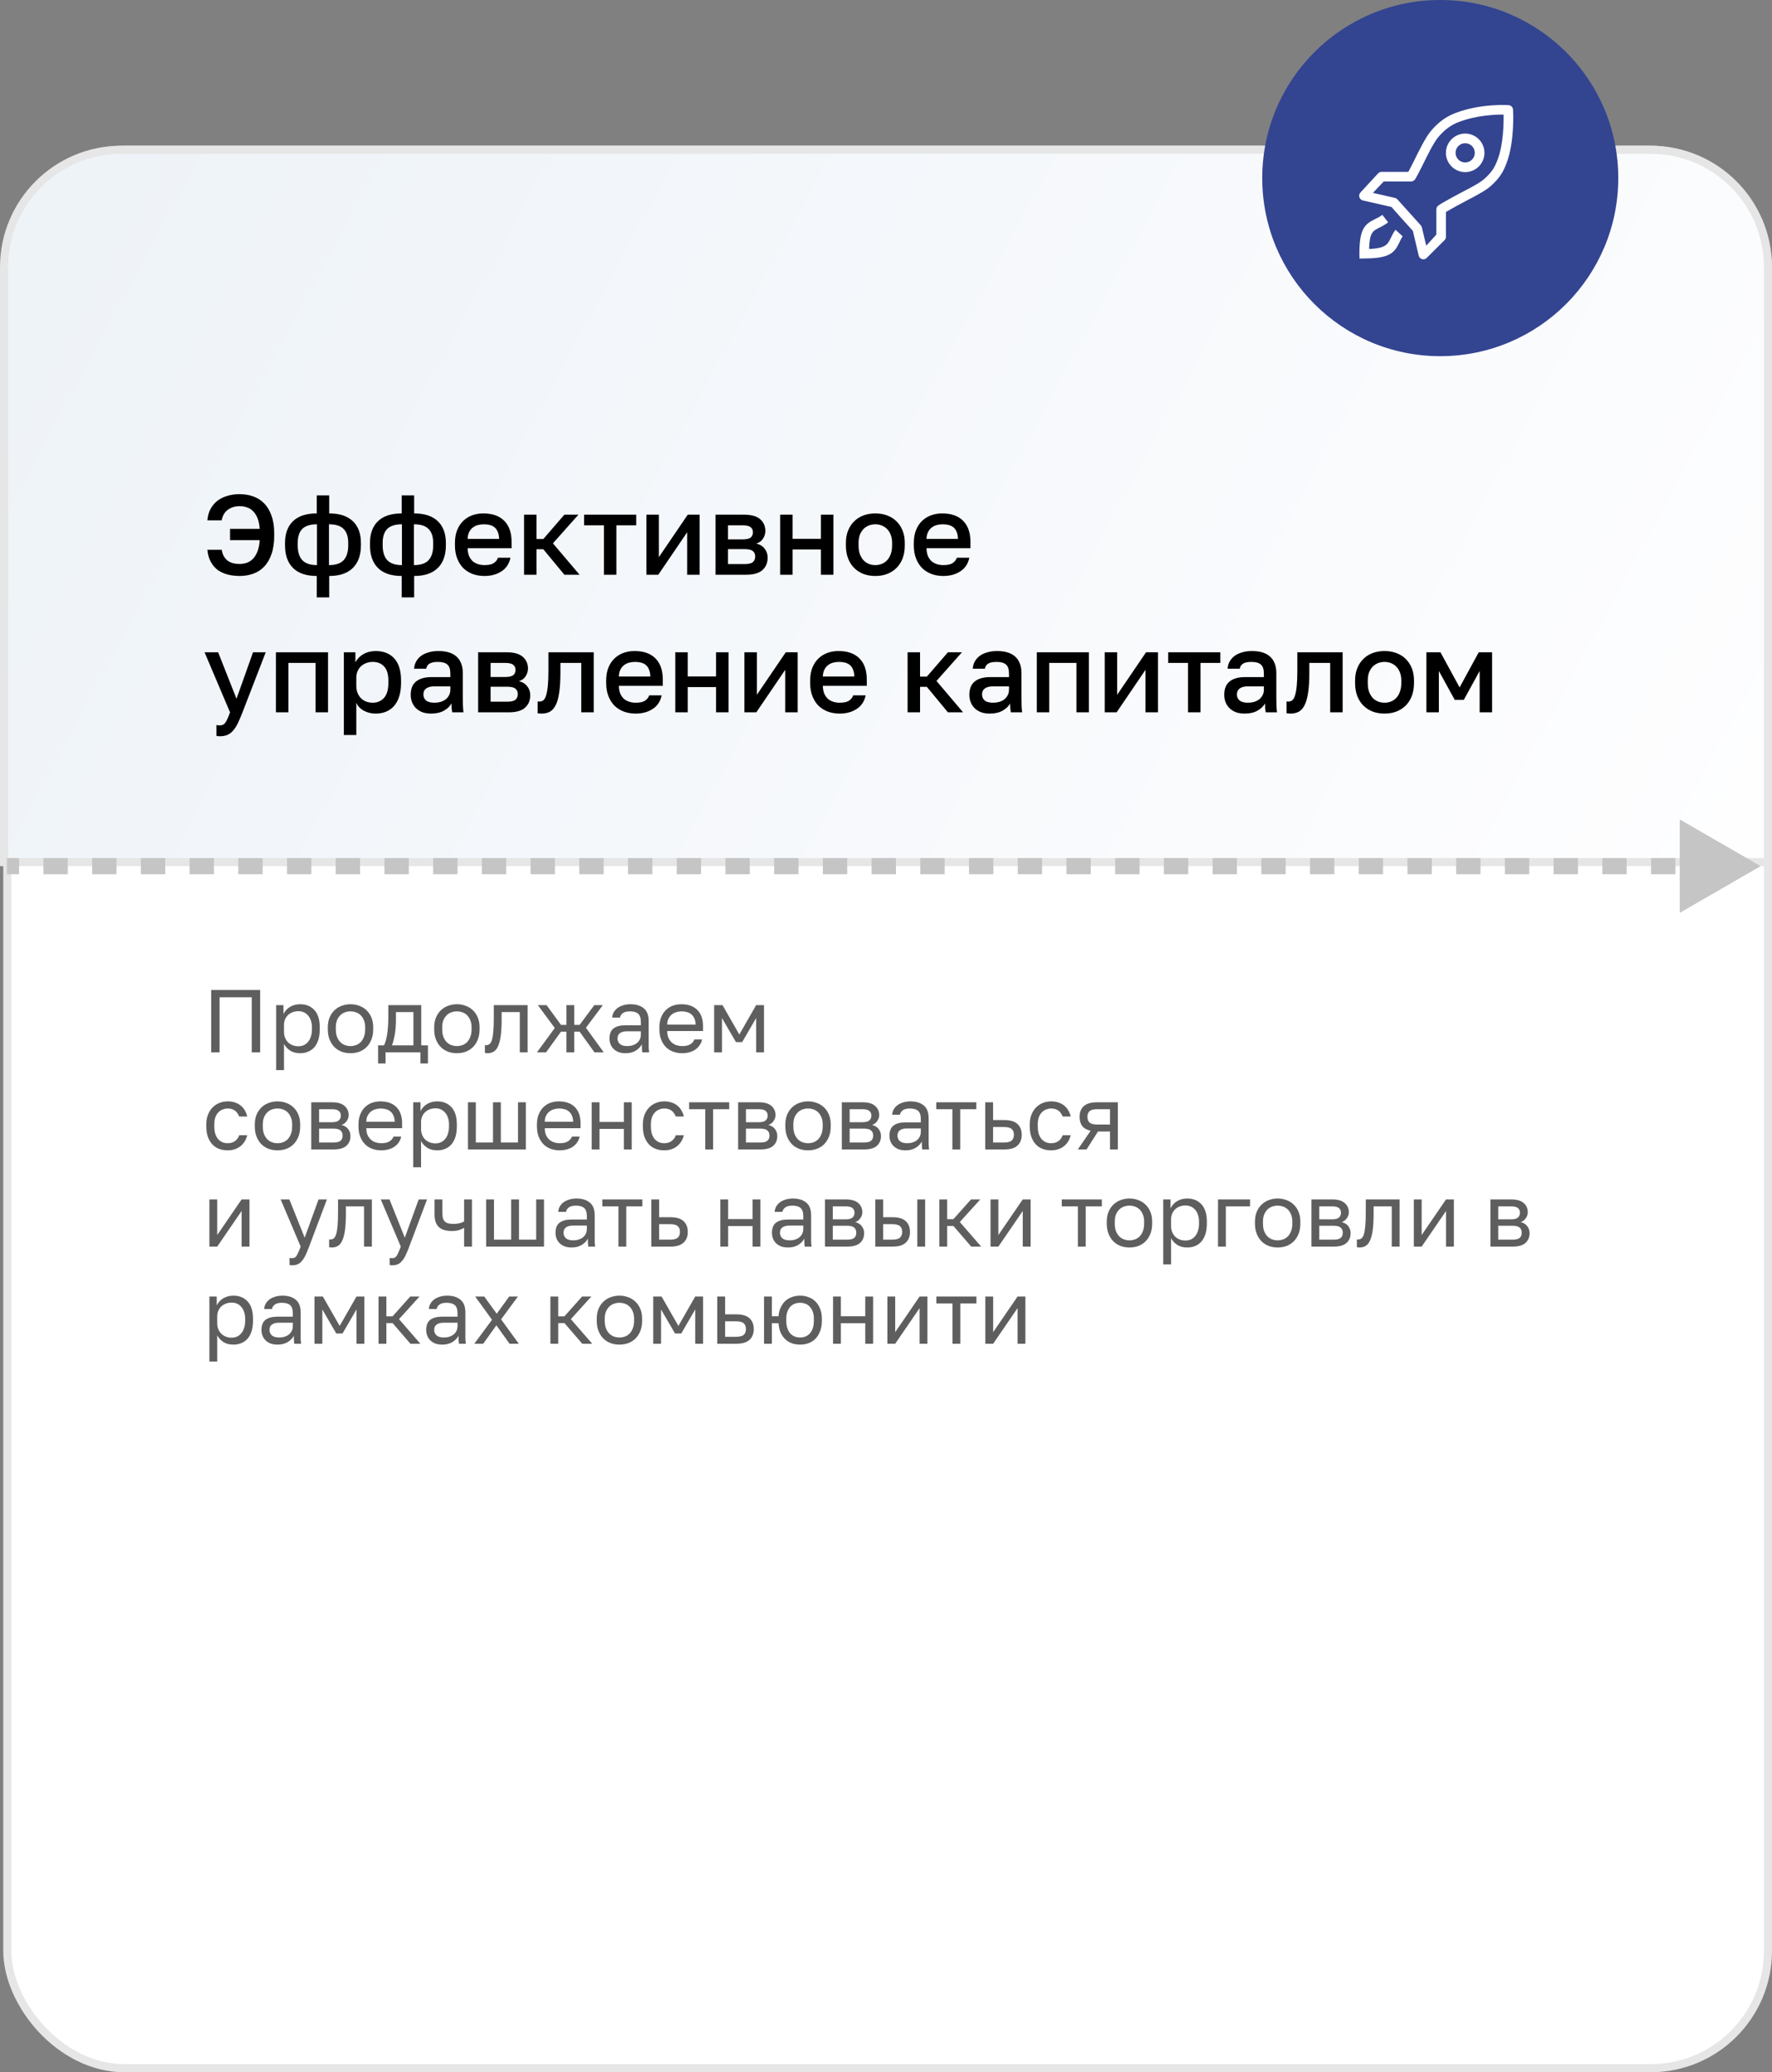
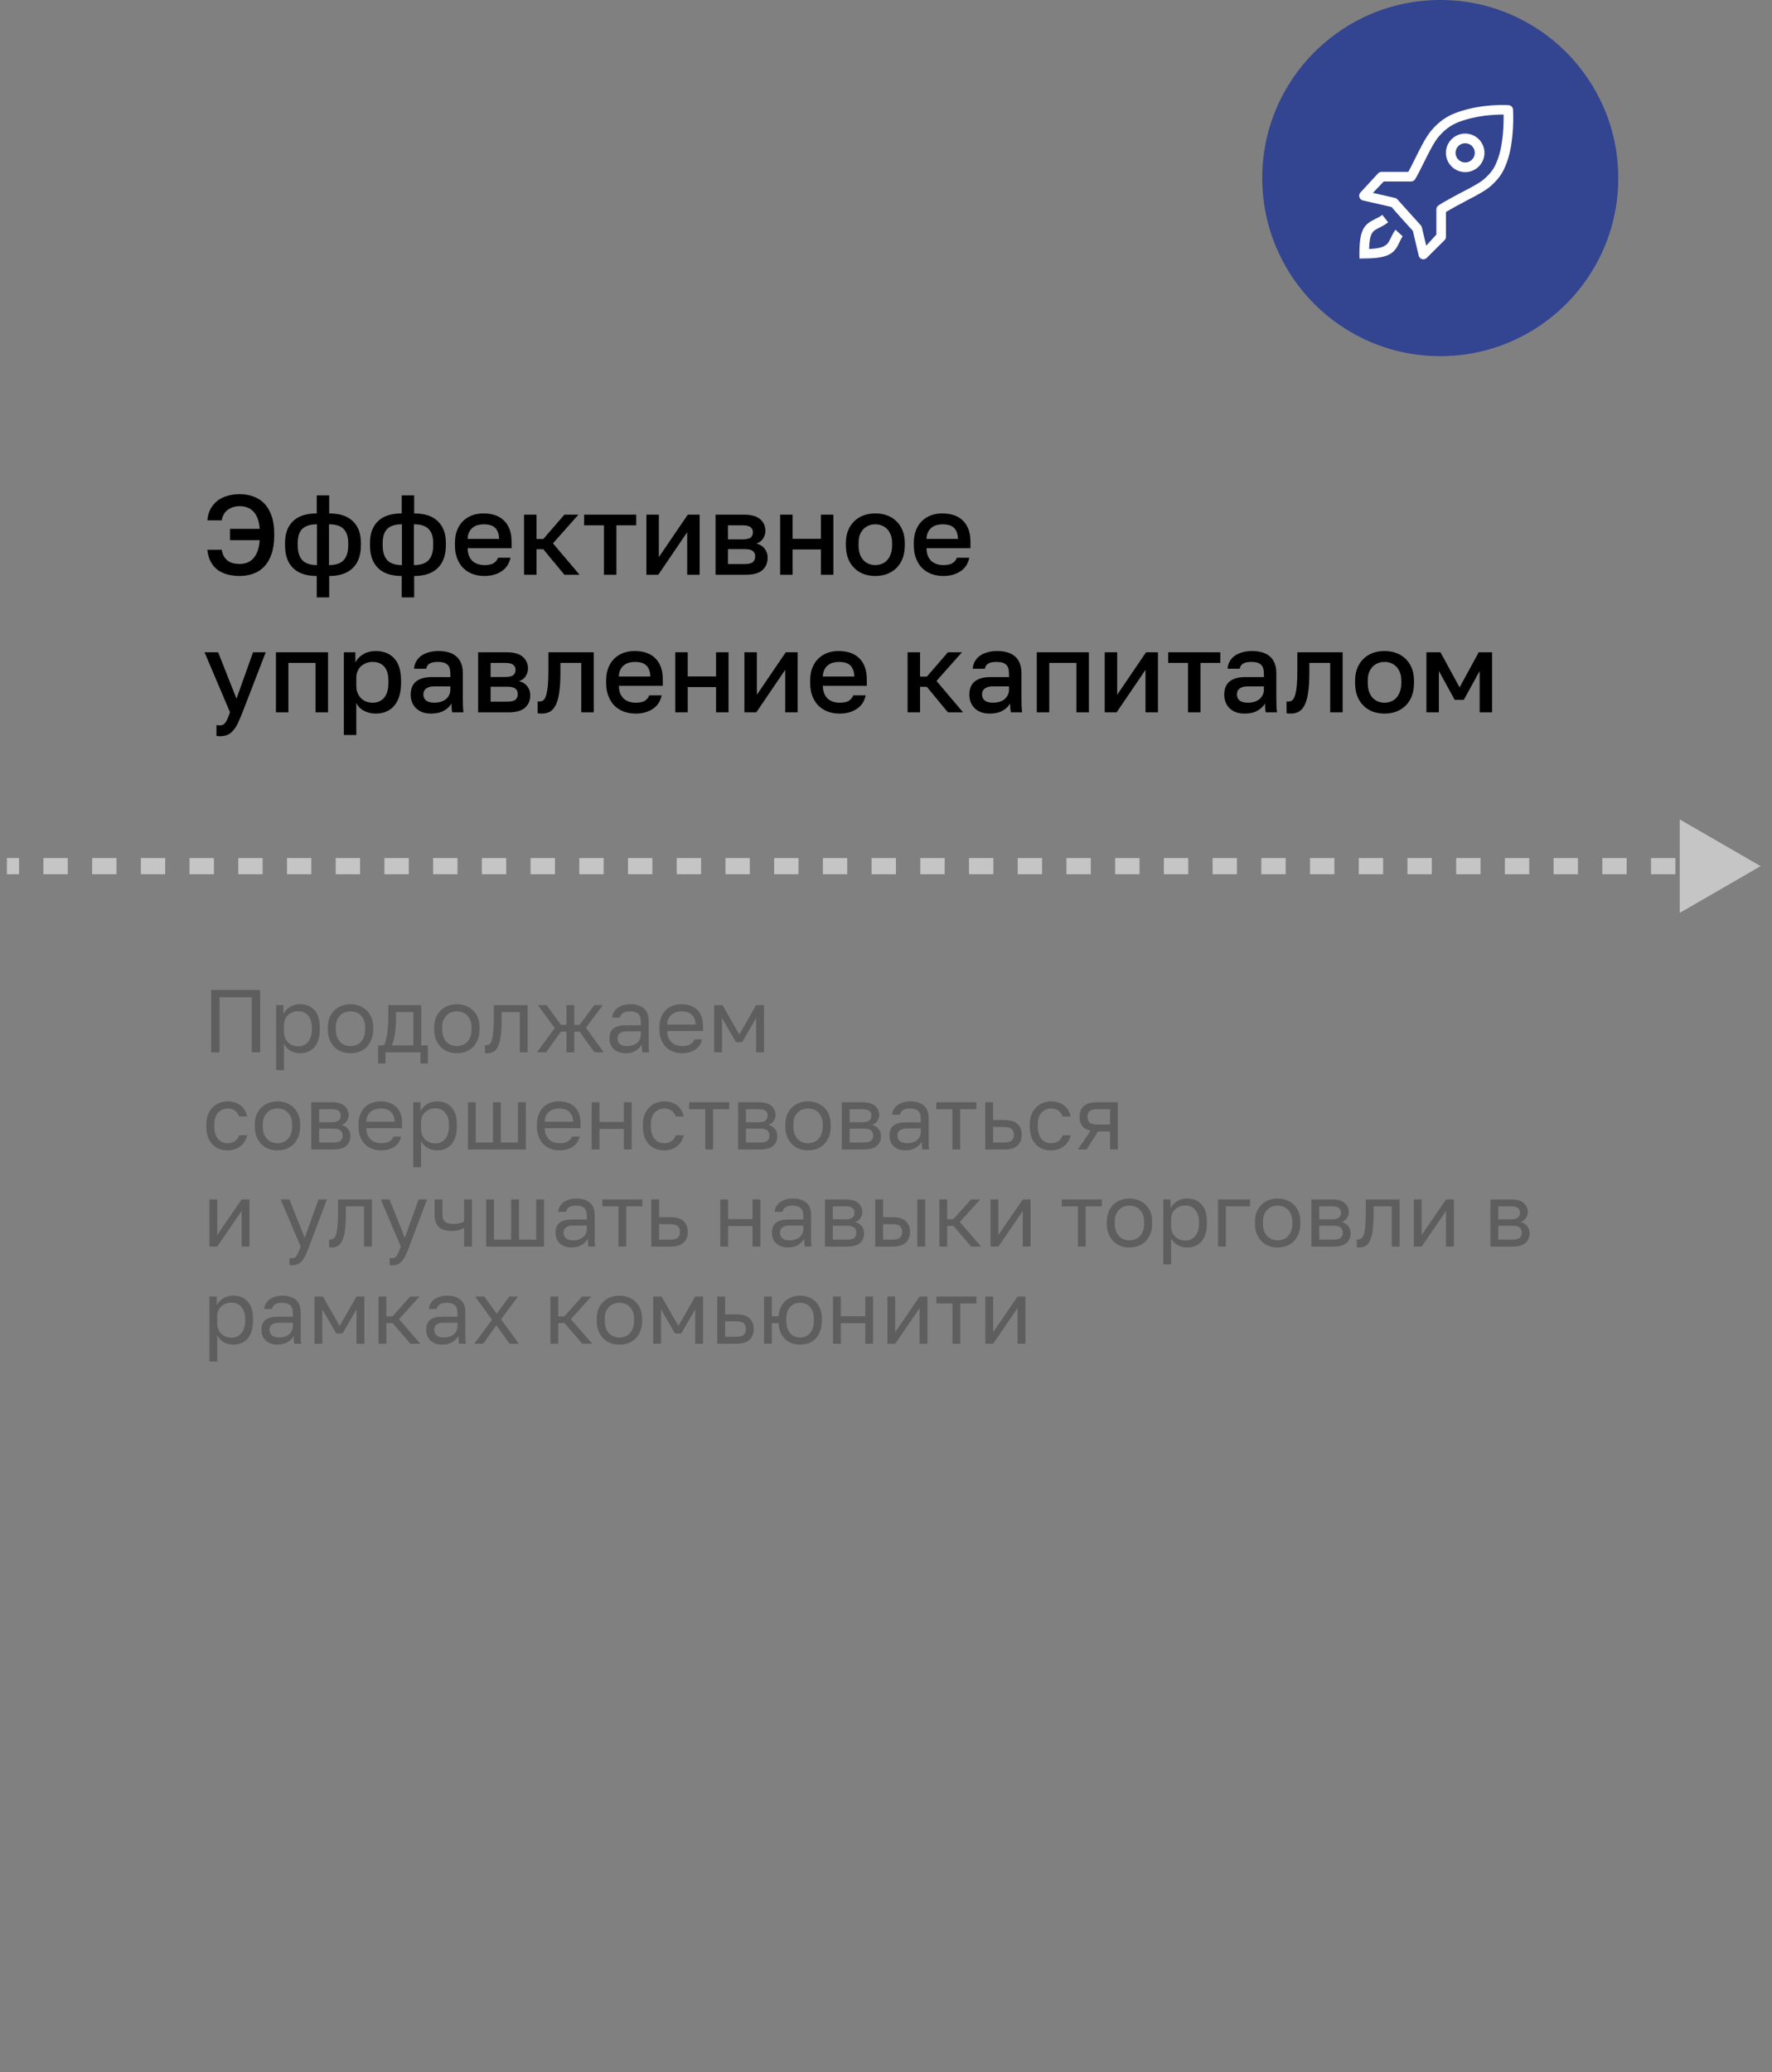
<svg xmlns="http://www.w3.org/2000/svg" width="219" height="256" viewBox="0 0 219 256" fill="none">
  <rect x="0" y="0" width="219" height="256" fill="#808080" stroke="none" />
-   <rect x="0.903" y="18.5" width="217.597" height="237" rx="14.5" fill="white" stroke="#E6E6E6" />
-   <path d="M15 18.5H204C212.008 18.5 218.5 24.992 218.5 33V106.5H0.5V33C0.5 24.992 6.992 18.5 15 18.5Z" fill="url(#paint0_linear_213_452)" stroke="#E6E6E6" />
  <path d="M29.62 71.154C29.088 71.154 28.589 71.093 28.122 70.972C27.665 70.851 27.259 70.664 26.904 70.412C26.559 70.151 26.274 69.815 26.05 69.404C25.826 68.993 25.686 68.499 25.63 67.92H27.408C27.483 68.461 27.702 68.891 28.066 69.208C28.43 69.516 28.948 69.67 29.62 69.67C29.919 69.67 30.208 69.623 30.488 69.53C30.777 69.427 31.034 69.264 31.258 69.04C31.482 68.807 31.669 68.503 31.818 68.13C31.967 67.747 32.061 67.281 32.098 66.73H28.43V65.33H32.098C32.061 64.817 31.972 64.383 31.832 64.028C31.692 63.673 31.51 63.384 31.286 63.16C31.071 62.936 30.819 62.777 30.53 62.684C30.25 62.581 29.947 62.53 29.62 62.53C29.079 62.53 28.603 62.67 28.192 62.95C27.781 63.23 27.515 63.673 27.394 64.28H25.63C25.677 63.739 25.807 63.267 26.022 62.866C26.246 62.465 26.531 62.129 26.876 61.858C27.231 61.587 27.641 61.387 28.108 61.256C28.575 61.116 29.079 61.046 29.62 61.046C30.217 61.046 30.777 61.139 31.3 61.326C31.823 61.513 32.275 61.802 32.658 62.194C33.041 62.586 33.339 63.09 33.554 63.706C33.778 64.313 33.89 65.041 33.89 65.89V66.17C33.89 67.057 33.778 67.817 33.554 68.452C33.339 69.077 33.041 69.591 32.658 69.992C32.275 70.393 31.823 70.687 31.3 70.874C30.777 71.061 30.217 71.154 29.62 71.154ZM39.146 71.154C37.858 71.154 36.883 70.827 36.22 70.174C35.557 69.521 35.226 68.583 35.226 67.36V67.08C35.226 65.913 35.557 65.013 36.22 64.378C36.883 63.743 37.858 63.426 39.146 63.426V61.2H40.686V63.426C41.965 63.426 42.935 63.743 43.598 64.378C44.27 65.013 44.606 65.913 44.606 67.08V67.36C44.606 68.583 44.27 69.521 43.598 70.174C42.935 70.827 41.965 71.154 40.686 71.154V73.8H39.146V71.154ZM43.038 67.08C43.038 66.305 42.847 65.727 42.464 65.344C42.091 64.961 41.489 64.77 40.658 64.77V69.81C41.489 69.81 42.091 69.609 42.464 69.208C42.847 68.797 43.038 68.181 43.038 67.36V67.08ZM36.794 67.36C36.794 68.181 36.985 68.797 37.368 69.208C37.751 69.609 38.353 69.81 39.174 69.81V64.77C38.343 64.77 37.737 64.961 37.354 65.344C36.981 65.727 36.794 66.301 36.794 67.066V67.36ZM49.646 71.154C48.358 71.154 47.383 70.827 46.72 70.174C46.057 69.521 45.726 68.583 45.726 67.36V67.08C45.726 65.913 46.057 65.013 46.72 64.378C47.383 63.743 48.358 63.426 49.646 63.426V61.2H51.186V63.426C52.465 63.426 53.435 63.743 54.098 64.378C54.77 65.013 55.106 65.913 55.106 67.08V67.36C55.106 68.583 54.77 69.521 54.098 70.174C53.435 70.827 52.465 71.154 51.186 71.154V73.8H49.646V71.154ZM53.538 67.08C53.538 66.305 53.347 65.727 52.964 65.344C52.591 64.961 51.989 64.77 51.158 64.77V69.81C51.989 69.81 52.591 69.609 52.964 69.208C53.347 68.797 53.538 68.181 53.538 67.36V67.08ZM47.294 67.36C47.294 68.181 47.485 68.797 47.868 69.208C48.251 69.609 48.853 69.81 49.674 69.81V64.77C48.843 64.77 48.237 64.961 47.854 65.344C47.481 65.727 47.294 66.301 47.294 67.066V67.36ZM59.866 71.154C59.371 71.154 58.905 71.079 58.466 70.93C58.027 70.771 57.64 70.538 57.304 70.23C56.977 69.913 56.716 69.516 56.52 69.04C56.324 68.564 56.226 68.004 56.226 67.36V67.08C56.226 66.464 56.319 65.927 56.506 65.47C56.693 65.013 56.945 64.635 57.262 64.336C57.589 64.028 57.962 63.799 58.382 63.65C58.802 63.501 59.25 63.426 59.726 63.426C60.855 63.426 61.719 63.729 62.316 64.336C62.923 64.943 63.226 65.811 63.226 66.94V67.724H57.794C57.803 68.107 57.864 68.433 57.976 68.704C58.097 68.965 58.251 69.18 58.438 69.348C58.634 69.507 58.853 69.623 59.096 69.698C59.348 69.773 59.605 69.81 59.866 69.81C60.398 69.81 60.785 69.726 61.028 69.558C61.28 69.39 61.453 69.171 61.546 68.9H63.086C62.937 69.637 62.568 70.197 61.98 70.58C61.401 70.963 60.697 71.154 59.866 71.154ZM59.796 64.77C59.535 64.77 59.283 64.803 59.04 64.868C58.807 64.933 58.597 65.041 58.41 65.19C58.233 65.33 58.088 65.517 57.976 65.75C57.864 65.974 57.803 66.249 57.794 66.576H61.686C61.677 66.231 61.621 65.941 61.518 65.708C61.425 65.475 61.294 65.288 61.126 65.148C60.958 65.008 60.757 64.91 60.524 64.854C60.3 64.798 60.057 64.77 59.796 64.77ZM64.767 63.58H66.307V66.59H67.147L69.751 63.58H71.487L68.337 67.122L71.627 71H69.751L67.147 67.85H66.307V71H64.767V63.58ZM74.638 64.896H72.188V63.58H78.628V64.896H76.178V71H74.638V64.896ZM79.888 63.58H81.428V68.83L84.998 63.58H86.468V71H84.928V65.75L81.358 71H79.888V63.58ZM88.433 63.58H91.933C92.867 63.58 93.543 63.771 93.963 64.154C94.383 64.527 94.593 65.008 94.593 65.596C94.593 65.923 94.495 66.24 94.299 66.548C94.103 66.847 93.828 67.047 93.473 67.15C93.93 67.262 94.276 67.477 94.509 67.794C94.752 68.102 94.873 68.466 94.873 68.886C94.873 69.53 94.659 70.043 94.229 70.426C93.8 70.809 93.128 71 92.213 71H88.433V63.58ZM92.003 69.684C92.507 69.684 92.853 69.605 93.039 69.446C93.235 69.278 93.333 69.045 93.333 68.746C93.333 68.447 93.235 68.223 93.039 68.074C92.853 67.915 92.507 67.836 92.003 67.836H89.973V69.684H92.003ZM91.793 66.632C92.26 66.632 92.587 66.557 92.773 66.408C92.96 66.249 93.053 66.035 93.053 65.764C93.053 65.493 92.96 65.283 92.773 65.134C92.587 64.975 92.26 64.896 91.793 64.896H89.973V66.632H91.793ZM96.418 63.58H97.957V66.562H101.458V63.58H102.998V71H101.458V67.878H97.957V71H96.418V63.58ZM108.182 71.154C107.669 71.154 107.188 71.075 106.74 70.916C106.302 70.748 105.919 70.505 105.592 70.188C105.266 69.871 105.009 69.479 104.822 69.012C104.636 68.536 104.542 67.985 104.542 67.36V67.08C104.542 66.492 104.636 65.974 104.822 65.526C105.009 65.069 105.266 64.686 105.592 64.378C105.919 64.061 106.302 63.823 106.74 63.664C107.188 63.505 107.669 63.426 108.182 63.426C108.696 63.426 109.172 63.505 109.61 63.664C110.058 63.823 110.446 64.061 110.772 64.378C111.099 64.686 111.356 65.069 111.542 65.526C111.729 65.974 111.822 66.492 111.822 67.08V67.36C111.822 67.985 111.729 68.536 111.542 69.012C111.356 69.479 111.099 69.871 110.772 70.188C110.446 70.505 110.058 70.748 109.61 70.916C109.172 71.075 108.696 71.154 108.182 71.154ZM108.182 69.81C108.453 69.81 108.71 69.763 108.952 69.67C109.204 69.577 109.424 69.432 109.61 69.236C109.806 69.04 109.96 68.788 110.072 68.48C110.194 68.172 110.254 67.799 110.254 67.36V67.08C110.254 66.679 110.194 66.333 110.072 66.044C109.96 65.755 109.806 65.517 109.61 65.33C109.424 65.143 109.204 65.003 108.952 64.91C108.71 64.817 108.453 64.77 108.182 64.77C107.912 64.77 107.65 64.817 107.398 64.91C107.156 65.003 106.936 65.143 106.74 65.33C106.554 65.517 106.4 65.755 106.278 66.044C106.166 66.333 106.11 66.679 106.11 67.08V67.36C106.11 67.799 106.166 68.172 106.278 68.48C106.4 68.788 106.554 69.04 106.74 69.236C106.936 69.432 107.156 69.577 107.398 69.67C107.65 69.763 107.912 69.81 108.182 69.81ZM116.577 71.154C116.082 71.154 115.616 71.079 115.177 70.93C114.738 70.771 114.351 70.538 114.015 70.23C113.688 69.913 113.427 69.516 113.231 69.04C113.035 68.564 112.937 68.004 112.937 67.36V67.08C112.937 66.464 113.03 65.927 113.217 65.47C113.404 65.013 113.656 64.635 113.973 64.336C114.3 64.028 114.673 63.799 115.093 63.65C115.513 63.501 115.961 63.426 116.437 63.426C117.566 63.426 118.43 63.729 119.027 64.336C119.634 64.943 119.937 65.811 119.937 66.94V67.724H114.505C114.514 68.107 114.575 68.433 114.687 68.704C114.808 68.965 114.962 69.18 115.149 69.348C115.345 69.507 115.564 69.623 115.807 69.698C116.059 69.773 116.316 69.81 116.577 69.81C117.109 69.81 117.496 69.726 117.739 69.558C117.991 69.39 118.164 69.171 118.257 68.9H119.797C119.648 69.637 119.279 70.197 118.691 70.58C118.112 70.963 117.408 71.154 116.577 71.154ZM116.507 64.77C116.246 64.77 115.994 64.803 115.751 64.868C115.518 64.933 115.308 65.041 115.121 65.19C114.944 65.33 114.799 65.517 114.687 65.75C114.575 65.974 114.514 66.249 114.505 66.576H118.397C118.388 66.231 118.332 65.941 118.229 65.708C118.136 65.475 118.005 65.288 117.837 65.148C117.669 65.008 117.468 64.91 117.235 64.854C117.011 64.798 116.768 64.77 116.507 64.77ZM27.17 90.954C27.03 90.954 26.89 90.94 26.75 90.912V89.568C26.89 89.596 27.03 89.61 27.17 89.61C27.329 89.61 27.459 89.582 27.562 89.526C27.674 89.479 27.772 89.391 27.856 89.26C27.949 89.139 28.038 88.975 28.122 88.77C28.215 88.565 28.318 88.308 28.43 88L25.28 80.58H26.96L29.228 86.32L31.272 80.58H32.84L29.97 88C29.765 88.523 29.573 88.971 29.396 89.344C29.219 89.717 29.023 90.021 28.808 90.254C28.603 90.497 28.369 90.674 28.108 90.786C27.847 90.898 27.534 90.954 27.17 90.954ZM34.101 80.58H40.541V88H39.001V81.896H35.641V88H34.101V80.58ZM42.496 80.58H43.924V81.826C44.148 81.397 44.479 81.056 44.918 80.804C45.366 80.552 45.87 80.426 46.43 80.426C47.4 80.426 48.166 80.729 48.726 81.336C49.286 81.943 49.566 82.857 49.566 84.08V84.36C49.566 84.995 49.491 85.55 49.342 86.026C49.192 86.502 48.978 86.899 48.698 87.216C48.427 87.524 48.1 87.757 47.718 87.916C47.335 88.075 46.906 88.154 46.43 88.154C45.898 88.154 45.412 88.037 44.974 87.804C44.535 87.571 44.222 87.244 44.036 86.824V90.8H42.496V80.58ZM46.066 86.81C46.644 86.81 47.111 86.609 47.466 86.208C47.82 85.807 47.998 85.191 47.998 84.36V84.08C47.998 83.296 47.825 82.717 47.48 82.344C47.134 81.961 46.663 81.77 46.066 81.77C45.804 81.77 45.552 81.812 45.31 81.896C45.067 81.98 44.848 82.106 44.652 82.274C44.465 82.433 44.316 82.638 44.204 82.89C44.092 83.133 44.036 83.413 44.036 83.73V84.71C44.036 85.065 44.092 85.373 44.204 85.634C44.316 85.895 44.465 86.115 44.652 86.292C44.838 86.469 45.053 86.6 45.296 86.684C45.538 86.768 45.795 86.81 46.066 86.81ZM53.279 88.154C52.878 88.154 52.518 88.098 52.201 87.986C51.893 87.865 51.632 87.701 51.417 87.496C51.202 87.281 51.039 87.034 50.927 86.754C50.815 86.474 50.759 86.166 50.759 85.83C50.759 85.093 50.978 84.547 51.417 84.192C51.856 83.828 52.5 83.646 53.349 83.646H55.659V83.24C55.659 82.68 55.533 82.297 55.281 82.092C55.038 81.877 54.651 81.77 54.119 81.77C53.643 81.77 53.293 81.845 53.069 81.994C52.845 82.143 52.714 82.349 52.677 82.61H51.179C51.198 82.293 51.277 82.003 51.417 81.742C51.566 81.471 51.767 81.238 52.019 81.042C52.28 80.846 52.593 80.697 52.957 80.594C53.321 80.482 53.732 80.426 54.189 80.426C54.646 80.426 55.057 80.477 55.421 80.58C55.794 80.683 56.112 80.846 56.373 81.07C56.634 81.285 56.835 81.565 56.975 81.91C57.124 82.255 57.199 82.671 57.199 83.156V86.11C57.199 86.502 57.204 86.847 57.213 87.146C57.222 87.435 57.246 87.72 57.283 88H55.883C55.855 87.785 55.832 87.603 55.813 87.454C55.804 87.305 55.799 87.118 55.799 86.894C55.622 87.239 55.314 87.538 54.875 87.79C54.446 88.033 53.914 88.154 53.279 88.154ZM53.699 86.81C53.96 86.81 54.208 86.777 54.441 86.712C54.684 86.637 54.894 86.535 55.071 86.404C55.248 86.264 55.388 86.096 55.491 85.9C55.603 85.695 55.659 85.461 55.659 85.2V84.794H53.629C53.237 84.794 52.92 84.878 52.677 85.046C52.444 85.214 52.327 85.461 52.327 85.788C52.327 86.096 52.434 86.343 52.649 86.53C52.873 86.717 53.223 86.81 53.699 86.81ZM59.093 80.58H62.593C63.527 80.58 64.203 80.771 64.623 81.154C65.043 81.527 65.253 82.008 65.253 82.596C65.253 82.923 65.155 83.24 64.959 83.548C64.763 83.847 64.488 84.047 64.133 84.15C64.591 84.262 64.936 84.477 65.169 84.794C65.412 85.102 65.533 85.466 65.533 85.886C65.533 86.53 65.319 87.043 64.889 87.426C64.46 87.809 63.788 88 62.873 88H59.093V80.58ZM62.663 86.684C63.167 86.684 63.513 86.605 63.699 86.446C63.895 86.278 63.993 86.045 63.993 85.746C63.993 85.447 63.895 85.223 63.699 85.074C63.513 84.915 63.167 84.836 62.663 84.836H60.633V86.684H62.663ZM62.453 83.632C62.92 83.632 63.247 83.557 63.433 83.408C63.62 83.249 63.713 83.035 63.713 82.764C63.713 82.493 63.62 82.283 63.433 82.134C63.247 81.975 62.92 81.896 62.453 81.896H60.633V83.632H62.453ZM66.938 88.154C66.863 88.154 66.779 88.149 66.686 88.14C66.602 88.14 66.522 88.131 66.448 88.112V86.656C66.494 86.665 66.564 86.67 66.658 86.67C66.854 86.67 67.022 86.614 67.162 86.502C67.302 86.381 67.414 86.175 67.498 85.886C67.591 85.587 67.661 85.191 67.708 84.696C67.754 84.201 67.778 83.576 67.778 82.82V80.58H73.378V88H71.838V81.896H69.262V83.1C69.262 84.099 69.21 84.925 69.108 85.578C69.014 86.222 68.87 86.735 68.674 87.118C68.478 87.501 68.235 87.771 67.946 87.93C67.656 88.079 67.32 88.154 66.938 88.154ZM78.555 88.154C78.061 88.154 77.594 88.079 77.156 87.93C76.717 87.771 76.329 87.538 75.993 87.23C75.667 86.913 75.406 86.516 75.21 86.04C75.013 85.564 74.915 85.004 74.915 84.36V84.08C74.915 83.464 75.009 82.927 75.195 82.47C75.382 82.013 75.634 81.635 75.951 81.336C76.278 81.028 76.651 80.799 77.072 80.65C77.492 80.501 77.939 80.426 78.415 80.426C79.545 80.426 80.408 80.729 81.005 81.336C81.612 81.943 81.915 82.811 81.915 83.94V84.724H76.484C76.493 85.107 76.553 85.433 76.665 85.704C76.787 85.965 76.941 86.18 77.127 86.348C77.323 86.507 77.543 86.623 77.785 86.698C78.037 86.773 78.294 86.81 78.555 86.81C79.088 86.81 79.475 86.726 79.718 86.558C79.969 86.39 80.142 86.171 80.236 85.9H81.775C81.626 86.637 81.257 87.197 80.669 87.58C80.091 87.963 79.386 88.154 78.555 88.154ZM78.486 81.77C78.224 81.77 77.972 81.803 77.73 81.868C77.496 81.933 77.286 82.041 77.1 82.19C76.922 82.33 76.778 82.517 76.665 82.75C76.553 82.974 76.493 83.249 76.484 83.576H80.376C80.366 83.231 80.31 82.941 80.207 82.708C80.114 82.475 79.984 82.288 79.816 82.148C79.647 82.008 79.447 81.91 79.213 81.854C78.99 81.798 78.747 81.77 78.486 81.77ZM83.457 80.58H84.997V83.562H88.497V80.58H90.037V88H88.497V84.878H84.997V88H83.457V80.58ZM92.001 80.58H93.541V85.83L97.112 80.58H98.582V88H97.041V82.75L93.472 88H92.001V80.58ZM103.766 88.154C103.272 88.154 102.805 88.079 102.366 87.93C101.928 87.771 101.54 87.538 101.204 87.23C100.878 86.913 100.616 86.516 100.42 86.04C100.224 85.564 100.126 85.004 100.126 84.36V84.08C100.126 83.464 100.22 82.927 100.406 82.47C100.593 82.013 100.845 81.635 101.162 81.336C101.489 81.028 101.862 80.799 102.282 80.65C102.702 80.501 103.15 80.426 103.626 80.426C104.756 80.426 105.619 80.729 106.216 81.336C106.823 81.943 107.126 82.811 107.126 83.94V84.724H101.694C101.704 85.107 101.764 85.433 101.876 85.704C101.998 85.965 102.152 86.18 102.338 86.348C102.534 86.507 102.754 86.623 102.996 86.698C103.248 86.773 103.505 86.81 103.766 86.81C104.298 86.81 104.686 86.726 104.928 86.558C105.18 86.39 105.353 86.171 105.446 85.9H106.986C106.837 86.637 106.468 87.197 105.88 87.58C105.302 87.963 104.597 88.154 103.766 88.154ZM103.696 81.77C103.435 81.77 103.183 81.803 102.94 81.868C102.707 81.933 102.497 82.041 102.31 82.19C102.133 82.33 101.988 82.517 101.876 82.75C101.764 82.974 101.704 83.249 101.694 83.576H105.586C105.577 83.231 105.521 82.941 105.418 82.708C105.325 82.475 105.194 82.288 105.026 82.148C104.858 82.008 104.658 81.91 104.424 81.854C104.2 81.798 103.958 81.77 103.696 81.77ZM112.168 80.58H113.708V83.59H114.548L117.152 80.58H118.888L115.738 84.122L119.028 88H117.152L114.548 84.85H113.708V88H112.168V80.58ZM122.322 88.154C121.921 88.154 121.561 88.098 121.244 87.986C120.936 87.865 120.675 87.701 120.46 87.496C120.245 87.281 120.082 87.034 119.97 86.754C119.858 86.474 119.802 86.166 119.802 85.83C119.802 85.093 120.021 84.547 120.46 84.192C120.899 83.828 121.543 83.646 122.392 83.646H124.702V83.24C124.702 82.68 124.576 82.297 124.324 82.092C124.081 81.877 123.694 81.77 123.162 81.77C122.686 81.77 122.336 81.845 122.112 81.994C121.888 82.143 121.757 82.349 121.72 82.61H120.222C120.241 82.293 120.32 82.003 120.46 81.742C120.609 81.471 120.81 81.238 121.062 81.042C121.323 80.846 121.636 80.697 122 80.594C122.364 80.482 122.775 80.426 123.232 80.426C123.689 80.426 124.1 80.477 124.464 80.58C124.837 80.683 125.155 80.846 125.416 81.07C125.677 81.285 125.878 81.565 126.018 81.91C126.167 82.255 126.242 82.671 126.242 83.156V86.11C126.242 86.502 126.247 86.847 126.256 87.146C126.265 87.435 126.289 87.72 126.326 88H124.926C124.898 87.785 124.875 87.603 124.856 87.454C124.847 87.305 124.842 87.118 124.842 86.894C124.665 87.239 124.357 87.538 123.918 87.79C123.489 88.033 122.957 88.154 122.322 88.154ZM122.742 86.81C123.003 86.81 123.251 86.777 123.484 86.712C123.727 86.637 123.937 86.535 124.114 86.404C124.291 86.264 124.431 86.096 124.534 85.9C124.646 85.695 124.702 85.461 124.702 85.2V84.794H122.672C122.28 84.794 121.963 84.878 121.72 85.046C121.487 85.214 121.37 85.461 121.37 85.788C121.37 86.096 121.477 86.343 121.692 86.53C121.916 86.717 122.266 86.81 122.742 86.81ZM128.136 80.58H134.576V88H133.036V81.896H129.676V88H128.136V80.58ZM136.531 80.58H138.071V85.83L141.641 80.58H143.111V88H141.571V82.75L138.001 88H136.531V80.58ZM146.826 81.896H144.376V80.58H150.816V81.896H148.366V88H146.826V81.896ZM153.822 88.154C153.421 88.154 153.061 88.098 152.744 87.986C152.436 87.865 152.175 87.701 151.96 87.496C151.745 87.281 151.582 87.034 151.47 86.754C151.358 86.474 151.302 86.166 151.302 85.83C151.302 85.093 151.521 84.547 151.96 84.192C152.399 83.828 153.043 83.646 153.892 83.646H156.202V83.24C156.202 82.68 156.076 82.297 155.824 82.092C155.581 81.877 155.194 81.77 154.662 81.77C154.186 81.77 153.836 81.845 153.612 81.994C153.388 82.143 153.257 82.349 153.22 82.61H151.722C151.741 82.293 151.82 82.003 151.96 81.742C152.109 81.471 152.31 81.238 152.562 81.042C152.823 80.846 153.136 80.697 153.5 80.594C153.864 80.482 154.275 80.426 154.732 80.426C155.189 80.426 155.6 80.477 155.964 80.58C156.337 80.683 156.655 80.846 156.916 81.07C157.177 81.285 157.378 81.565 157.518 81.91C157.667 82.255 157.742 82.671 157.742 83.156V86.11C157.742 86.502 157.747 86.847 157.756 87.146C157.765 87.435 157.789 87.72 157.826 88H156.426C156.398 87.785 156.375 87.603 156.356 87.454C156.347 87.305 156.342 87.118 156.342 86.894C156.165 87.239 155.857 87.538 155.418 87.79C154.989 88.033 154.457 88.154 153.822 88.154ZM154.242 86.81C154.503 86.81 154.751 86.777 154.984 86.712C155.227 86.637 155.437 86.535 155.614 86.404C155.791 86.264 155.931 86.096 156.034 85.9C156.146 85.695 156.202 85.461 156.202 85.2V84.794H154.172C153.78 84.794 153.463 84.878 153.22 85.046C152.987 85.214 152.87 85.461 152.87 85.788C152.87 86.096 152.977 86.343 153.192 86.53C153.416 86.717 153.766 86.81 154.242 86.81ZM159.496 88.154C159.422 88.154 159.338 88.149 159.244 88.14C159.16 88.14 159.081 88.131 159.006 88.112V86.656C159.053 86.665 159.123 86.67 159.216 86.67C159.412 86.67 159.58 86.614 159.72 86.502C159.86 86.381 159.972 86.175 160.056 85.886C160.15 85.587 160.22 85.191 160.266 84.696C160.313 84.201 160.336 83.576 160.336 82.82V80.58H165.936V88H164.396V81.896H161.82V83.1C161.82 84.099 161.769 84.925 161.666 85.578C161.573 86.222 161.428 86.735 161.232 87.118C161.036 87.501 160.794 87.771 160.504 87.93C160.215 88.079 159.879 88.154 159.496 88.154ZM171.114 88.154C170.601 88.154 170.12 88.075 169.672 87.916C169.233 87.748 168.851 87.505 168.524 87.188C168.197 86.871 167.941 86.479 167.754 86.012C167.567 85.536 167.474 84.985 167.474 84.36V84.08C167.474 83.492 167.567 82.974 167.754 82.526C167.941 82.069 168.197 81.686 168.524 81.378C168.851 81.061 169.233 80.823 169.672 80.664C170.12 80.505 170.601 80.426 171.114 80.426C171.627 80.426 172.103 80.505 172.542 80.664C172.99 80.823 173.377 81.061 173.704 81.378C174.031 81.686 174.287 82.069 174.474 82.526C174.661 82.974 174.754 83.492 174.754 84.08V84.36C174.754 84.985 174.661 85.536 174.474 86.012C174.287 86.479 174.031 86.871 173.704 87.188C173.377 87.505 172.99 87.748 172.542 87.916C172.103 88.075 171.627 88.154 171.114 88.154ZM171.114 86.81C171.385 86.81 171.641 86.763 171.884 86.67C172.136 86.577 172.355 86.432 172.542 86.236C172.738 86.04 172.892 85.788 173.004 85.48C173.125 85.172 173.186 84.799 173.186 84.36V84.08C173.186 83.679 173.125 83.333 173.004 83.044C172.892 82.755 172.738 82.517 172.542 82.33C172.355 82.143 172.136 82.003 171.884 81.91C171.641 81.817 171.385 81.77 171.114 81.77C170.843 81.77 170.582 81.817 170.33 81.91C170.087 82.003 169.868 82.143 169.672 82.33C169.485 82.517 169.331 82.755 169.21 83.044C169.098 83.333 169.042 83.679 169.042 84.08V84.36C169.042 84.799 169.098 85.172 169.21 85.48C169.331 85.788 169.485 86.04 169.672 86.236C169.868 86.432 170.087 86.577 170.33 86.67C170.582 86.763 170.843 86.81 171.114 86.81ZM176.289 80.58H178.025L180.391 84.92L182.757 80.58H184.409V88H182.869V82.89L180.909 86.46H179.789L177.829 82.89V88H176.289V80.58Z" fill="black" />
  <path d="M26.1 122.3H32.15V130H31.116V123.202H27.134V130H26.1V122.3ZM34.13 124.17H35.032V125.27C35.23 124.881 35.505 124.584 35.857 124.379C36.216 124.166 36.631 124.06 37.1 124.06C37.833 124.06 38.42 124.302 38.86 124.786C39.3 125.263 39.52 125.974 39.52 126.92V127.14C39.52 127.639 39.461 128.075 39.344 128.449C39.227 128.816 39.062 129.124 38.849 129.373C38.636 129.615 38.38 129.798 38.079 129.923C37.786 130.048 37.459 130.11 37.1 130.11C36.601 130.11 36.183 130 35.846 129.78C35.516 129.56 35.267 129.285 35.098 128.955V132.2H34.13V124.17ZM36.88 129.252C37.115 129.252 37.335 129.208 37.54 129.12C37.745 129.025 37.921 128.889 38.068 128.713C38.222 128.537 38.339 128.317 38.42 128.053C38.508 127.789 38.552 127.485 38.552 127.14V126.92C38.552 126.605 38.508 126.322 38.42 126.073C38.339 125.824 38.222 125.615 38.068 125.446C37.921 125.27 37.745 125.138 37.54 125.05C37.335 124.962 37.115 124.918 36.88 124.918C36.616 124.918 36.374 124.962 36.154 125.05C35.934 125.131 35.747 125.248 35.593 125.402C35.439 125.549 35.318 125.725 35.23 125.93C35.142 126.135 35.098 126.355 35.098 126.59V127.47C35.098 127.734 35.142 127.976 35.23 128.196C35.318 128.416 35.439 128.603 35.593 128.757C35.747 128.911 35.934 129.032 36.154 129.12C36.374 129.208 36.616 129.252 36.88 129.252ZM43.318 130.11C42.944 130.11 42.588 130.051 42.251 129.934C41.913 129.809 41.616 129.626 41.36 129.384C41.103 129.135 40.898 128.823 40.744 128.449C40.59 128.075 40.513 127.639 40.513 127.14V126.92C40.513 126.451 40.59 126.036 40.744 125.677C40.898 125.318 41.103 125.021 41.36 124.786C41.616 124.544 41.913 124.364 42.251 124.247C42.588 124.122 42.944 124.06 43.318 124.06C43.692 124.06 44.047 124.122 44.385 124.247C44.722 124.364 45.019 124.544 45.276 124.786C45.532 125.021 45.738 125.318 45.892 125.677C46.046 126.036 46.123 126.451 46.123 126.92V127.14C46.123 127.639 46.046 128.075 45.892 128.449C45.738 128.823 45.532 129.135 45.276 129.384C45.019 129.626 44.722 129.809 44.385 129.934C44.047 130.051 43.692 130.11 43.318 130.11ZM43.318 129.23C43.538 129.23 43.758 129.193 43.978 129.12C44.198 129.039 44.392 128.918 44.561 128.757C44.729 128.588 44.865 128.372 44.968 128.108C45.078 127.844 45.133 127.521 45.133 127.14V126.92C45.133 126.568 45.078 126.267 44.968 126.018C44.865 125.769 44.729 125.563 44.561 125.402C44.392 125.241 44.198 125.123 43.978 125.05C43.758 124.977 43.538 124.94 43.318 124.94C43.098 124.94 42.878 124.977 42.658 125.05C42.438 125.123 42.243 125.241 42.075 125.402C41.906 125.563 41.767 125.769 41.657 126.018C41.554 126.267 41.503 126.568 41.503 126.92V127.14C41.503 127.521 41.554 127.844 41.657 128.108C41.767 128.372 41.906 128.588 42.075 128.757C42.243 128.918 42.438 129.039 42.658 129.12C42.878 129.193 43.098 129.23 43.318 129.23ZM46.726 129.142H47.441C47.522 129.032 47.595 128.863 47.661 128.636C47.727 128.409 47.785 128.141 47.837 127.833C47.888 127.525 47.925 127.191 47.947 126.832C47.976 126.465 47.991 126.091 47.991 125.71V124.17H52.061V129.142H52.886V131.375H51.962V130H47.65V131.375H46.726V129.142ZM51.093 129.142V125.028H48.937V125.93C48.937 126.238 48.926 126.546 48.904 126.854C48.882 127.155 48.849 127.444 48.805 127.723C48.761 127.994 48.706 128.255 48.64 128.504C48.581 128.746 48.511 128.959 48.431 129.142H51.093ZM56.466 130.11C56.092 130.11 55.736 130.051 55.399 129.934C55.062 129.809 54.765 129.626 54.508 129.384C54.251 129.135 54.046 128.823 53.892 128.449C53.738 128.075 53.661 127.639 53.661 127.14V126.92C53.661 126.451 53.738 126.036 53.892 125.677C54.046 125.318 54.251 125.021 54.508 124.786C54.765 124.544 55.062 124.364 55.399 124.247C55.736 124.122 56.092 124.06 56.466 124.06C56.84 124.06 57.196 124.122 57.533 124.247C57.87 124.364 58.167 124.544 58.424 124.786C58.681 125.021 58.886 125.318 59.04 125.677C59.194 126.036 59.271 126.451 59.271 126.92V127.14C59.271 127.639 59.194 128.075 59.04 128.449C58.886 128.823 58.681 129.135 58.424 129.384C58.167 129.626 57.87 129.809 57.533 129.934C57.196 130.051 56.84 130.11 56.466 130.11ZM56.466 129.23C56.686 129.23 56.906 129.193 57.126 129.12C57.346 129.039 57.54 128.918 57.709 128.757C57.878 128.588 58.013 128.372 58.116 128.108C58.226 127.844 58.281 127.521 58.281 127.14V126.92C58.281 126.568 58.226 126.267 58.116 126.018C58.013 125.769 57.878 125.563 57.709 125.402C57.54 125.241 57.346 125.123 57.126 125.05C56.906 124.977 56.686 124.94 56.466 124.94C56.246 124.94 56.026 124.977 55.806 125.05C55.586 125.123 55.392 125.241 55.223 125.402C55.054 125.563 54.915 125.769 54.805 126.018C54.702 126.267 54.651 126.568 54.651 126.92V127.14C54.651 127.521 54.702 127.844 54.805 128.108C54.915 128.372 55.054 128.588 55.223 128.757C55.392 128.918 55.586 129.039 55.806 129.12C56.026 129.193 56.246 129.23 56.466 129.23ZM60.259 130.11C60.149 130.11 60.039 130.099 59.929 130.077V129.109C59.966 129.116 60.021 129.12 60.094 129.12C60.256 129.12 60.395 129.069 60.512 128.966C60.637 128.863 60.736 128.684 60.809 128.427C60.883 128.17 60.938 127.822 60.974 127.382C61.011 126.942 61.029 126.385 61.029 125.71V124.17H65.209V130H64.241V125.028H61.997V125.93C61.997 126.744 61.961 127.419 61.887 127.954C61.814 128.489 61.704 128.918 61.557 129.241C61.418 129.556 61.238 129.78 61.018 129.912C60.798 130.044 60.545 130.11 60.259 130.11ZM68.564 126.997L66.474 124.17H67.552L69.334 126.612H70.005V124.17H70.973V126.612H71.633L73.448 124.17H74.504L72.414 126.964L74.614 130H73.47L71.633 127.448H70.973V130H70.005V127.448H69.334L67.486 130H66.364L68.564 126.997ZM77.32 130.11C76.998 130.11 76.712 130.066 76.462 129.978C76.22 129.883 76.015 129.754 75.846 129.593C75.678 129.432 75.549 129.241 75.461 129.021C75.373 128.801 75.329 128.559 75.329 128.295C75.329 127.716 75.498 127.298 75.835 127.041C76.18 126.784 76.671 126.656 77.309 126.656H79.201V126.26C79.201 125.761 79.088 125.417 78.86 125.226C78.64 125.035 78.307 124.94 77.859 124.94C77.441 124.94 77.137 125.021 76.946 125.182C76.756 125.336 76.649 125.512 76.627 125.71H75.659C75.674 125.475 75.736 125.259 75.846 125.061C75.964 124.856 76.118 124.68 76.308 124.533C76.506 124.386 76.741 124.273 77.012 124.192C77.284 124.104 77.584 124.06 77.914 124.06C78.604 124.06 79.15 124.225 79.553 124.555C79.964 124.878 80.169 125.409 80.169 126.15V128.515C80.169 128.823 80.169 129.094 80.169 129.329C80.177 129.556 80.195 129.78 80.224 130H79.377C79.355 129.831 79.341 129.674 79.333 129.527C79.326 129.373 79.322 129.201 79.322 129.01C79.168 129.318 78.919 129.578 78.574 129.791C78.23 130.004 77.812 130.11 77.32 130.11ZM77.529 129.23C77.757 129.23 77.969 129.201 78.167 129.142C78.373 129.076 78.552 128.984 78.706 128.867C78.86 128.742 78.981 128.592 79.069 128.416C79.157 128.24 79.201 128.035 79.201 127.8V127.404H77.474C77.115 127.404 76.833 127.477 76.627 127.624C76.422 127.763 76.319 127.987 76.319 128.295C76.319 128.566 76.415 128.79 76.605 128.966C76.803 129.142 77.111 129.23 77.529 129.23ZM84.299 130.11C83.925 130.11 83.569 130.051 83.232 129.934C82.895 129.817 82.598 129.637 82.341 129.395C82.084 129.146 81.879 128.834 81.725 128.46C81.571 128.086 81.494 127.646 81.494 127.14V126.92C81.494 126.436 81.567 126.018 81.714 125.666C81.861 125.307 82.055 125.01 82.297 124.775C82.546 124.533 82.832 124.353 83.155 124.236C83.485 124.119 83.83 124.06 84.189 124.06C85.047 124.06 85.711 124.295 86.18 124.764C86.649 125.233 86.884 125.897 86.884 126.755V127.371H82.462C82.462 127.716 82.517 128.005 82.627 128.24C82.737 128.475 82.88 128.665 83.056 128.812C83.232 128.959 83.426 129.065 83.639 129.131C83.859 129.197 84.079 129.23 84.299 129.23C84.739 129.23 85.076 129.157 85.311 129.01C85.553 128.863 85.725 128.662 85.828 128.405H86.774C86.715 128.684 86.609 128.929 86.455 129.142C86.308 129.355 86.125 129.534 85.905 129.681C85.692 129.82 85.447 129.927 85.168 130C84.897 130.073 84.607 130.11 84.299 130.11ZM84.244 124.94C84.017 124.94 83.797 124.973 83.584 125.039C83.371 125.098 83.181 125.197 83.012 125.336C82.851 125.468 82.719 125.637 82.616 125.842C82.513 126.047 82.462 126.293 82.462 126.579H85.971C85.964 126.278 85.912 126.025 85.817 125.82C85.729 125.607 85.608 125.439 85.454 125.314C85.3 125.182 85.117 125.087 84.904 125.028C84.699 124.969 84.479 124.94 84.244 124.94ZM88.26 124.17H89.294L91.373 127.8L93.452 124.17H94.42V130H93.452V125.765L91.725 128.735H90.955L89.228 125.765V130H88.26V124.17ZM28.135 142.11C27.761 142.11 27.413 142.051 27.09 141.934C26.767 141.809 26.489 141.626 26.254 141.384C26.019 141.135 25.832 140.823 25.693 140.449C25.561 140.075 25.495 139.639 25.495 139.14V138.92C25.495 138.451 25.568 138.036 25.715 137.677C25.862 137.318 26.056 137.021 26.298 136.786C26.54 136.544 26.819 136.364 27.134 136.247C27.457 136.122 27.79 136.06 28.135 136.06C28.48 136.06 28.788 136.108 29.059 136.203C29.338 136.298 29.576 136.43 29.774 136.599C29.979 136.768 30.144 136.966 30.269 137.193C30.401 137.42 30.496 137.666 30.555 137.93H29.565C29.506 137.791 29.437 137.662 29.356 137.545C29.283 137.42 29.187 137.314 29.07 137.226C28.96 137.138 28.828 137.068 28.674 137.017C28.52 136.966 28.34 136.94 28.135 136.94C27.922 136.94 27.717 136.98 27.519 137.061C27.321 137.134 27.145 137.252 26.991 137.413C26.837 137.567 26.712 137.769 26.617 138.018C26.529 138.267 26.485 138.568 26.485 138.92V139.14C26.485 139.514 26.529 139.837 26.617 140.108C26.712 140.372 26.837 140.588 26.991 140.757C27.145 140.918 27.321 141.039 27.519 141.12C27.717 141.193 27.922 141.23 28.135 141.23C28.494 141.23 28.795 141.142 29.037 140.966C29.286 140.79 29.462 140.548 29.565 140.24H30.555C30.416 140.819 30.13 141.278 29.697 141.615C29.264 141.945 28.744 142.11 28.135 142.11ZM34.294 142.11C33.92 142.11 33.565 142.051 33.227 141.934C32.89 141.809 32.593 141.626 32.336 141.384C32.08 141.135 31.874 140.823 31.72 140.449C31.566 140.075 31.489 139.639 31.489 139.14V138.92C31.489 138.451 31.566 138.036 31.72 137.677C31.874 137.318 32.08 137.021 32.336 136.786C32.593 136.544 32.89 136.364 33.227 136.247C33.565 136.122 33.92 136.06 34.294 136.06C34.668 136.06 35.024 136.122 35.361 136.247C35.699 136.364 35.995 136.544 36.252 136.786C36.509 137.021 36.714 137.318 36.868 137.677C37.022 138.036 37.099 138.451 37.099 138.92V139.14C37.099 139.639 37.022 140.075 36.868 140.449C36.714 140.823 36.509 141.135 36.252 141.384C35.995 141.626 35.699 141.809 35.361 141.934C35.024 142.051 34.668 142.11 34.294 142.11ZM34.294 141.23C34.514 141.23 34.734 141.193 34.954 141.12C35.174 141.039 35.368 140.918 35.537 140.757C35.706 140.588 35.842 140.372 35.944 140.108C36.054 139.844 36.109 139.521 36.109 139.14V138.92C36.109 138.568 36.054 138.267 35.944 138.018C35.842 137.769 35.706 137.563 35.537 137.402C35.368 137.241 35.174 137.123 34.954 137.05C34.734 136.977 34.514 136.94 34.294 136.94C34.074 136.94 33.854 136.977 33.634 137.05C33.414 137.123 33.22 137.241 33.051 137.402C32.883 137.563 32.743 137.769 32.633 138.018C32.531 138.267 32.479 138.568 32.479 138.92V139.14C32.479 139.521 32.531 139.844 32.633 140.108C32.743 140.372 32.883 140.588 33.051 140.757C33.22 140.918 33.414 141.039 33.634 141.12C33.854 141.193 34.074 141.23 34.294 141.23ZM38.47 136.17H41C41.718 136.17 42.246 136.32 42.584 136.621C42.921 136.914 43.09 137.296 43.09 137.765C43.09 137.89 43.068 138.018 43.024 138.15C42.98 138.275 42.917 138.392 42.837 138.502C42.764 138.612 42.672 138.707 42.562 138.788C42.459 138.869 42.342 138.931 42.21 138.975C42.569 139.063 42.84 139.232 43.024 139.481C43.215 139.723 43.31 140.009 43.31 140.339C43.31 140.845 43.141 141.248 42.804 141.549C42.467 141.85 41.938 142 41.22 142H38.47V136.17ZM41.22 141.142C41.63 141.142 41.92 141.069 42.089 140.922C42.258 140.775 42.342 140.566 42.342 140.295C42.342 140.016 42.258 139.804 42.089 139.657C41.92 139.503 41.63 139.426 41.22 139.426H39.438V141.142H41.22ZM41 138.634C41.418 138.634 41.708 138.561 41.869 138.414C42.038 138.267 42.122 138.066 42.122 137.809C42.122 137.567 42.038 137.376 41.869 137.237C41.708 137.098 41.418 137.028 41 137.028H39.438V138.634H41ZM47.11 142.11C46.736 142.11 46.38 142.051 46.043 141.934C45.705 141.817 45.408 141.637 45.152 141.395C44.895 141.146 44.69 140.834 44.536 140.46C44.382 140.086 44.305 139.646 44.305 139.14V138.92C44.305 138.436 44.378 138.018 44.525 137.666C44.671 137.307 44.866 137.01 45.108 136.775C45.357 136.533 45.643 136.353 45.966 136.236C46.296 136.119 46.64 136.06 47 136.06C47.858 136.06 48.521 136.295 48.991 136.764C49.46 137.233 49.695 137.897 49.695 138.755V139.371H45.273C45.273 139.716 45.328 140.005 45.438 140.24C45.548 140.475 45.691 140.665 45.867 140.812C46.043 140.959 46.237 141.065 46.45 141.131C46.67 141.197 46.89 141.23 47.11 141.23C47.55 141.23 47.887 141.157 48.122 141.01C48.364 140.863 48.536 140.662 48.639 140.405H49.585C49.526 140.684 49.42 140.929 49.266 141.142C49.119 141.355 48.936 141.534 48.716 141.681C48.503 141.82 48.257 141.927 47.979 142C47.707 142.073 47.418 142.11 47.11 142.11ZM47.055 136.94C46.827 136.94 46.607 136.973 46.395 137.039C46.182 137.098 45.991 137.197 45.823 137.336C45.661 137.468 45.529 137.637 45.427 137.842C45.324 138.047 45.273 138.293 45.273 138.579H48.782C48.774 138.278 48.723 138.025 48.628 137.82C48.54 137.607 48.419 137.439 48.265 137.314C48.111 137.182 47.927 137.087 47.715 137.028C47.509 136.969 47.289 136.94 47.055 136.94ZM51.07 136.17H51.972V137.27C52.17 136.881 52.445 136.584 52.797 136.379C53.157 136.166 53.571 136.06 54.04 136.06C54.774 136.06 55.36 136.302 55.8 136.786C56.24 137.263 56.46 137.974 56.46 138.92V139.14C56.46 139.639 56.402 140.075 56.284 140.449C56.167 140.816 56.002 141.124 55.789 141.373C55.577 141.615 55.32 141.798 55.019 141.923C54.726 142.048 54.4 142.11 54.04 142.11C53.542 142.11 53.124 142 52.786 141.78C52.456 141.56 52.207 141.285 52.038 140.955V144.2H51.07V136.17ZM53.82 141.252C54.055 141.252 54.275 141.208 54.48 141.12C54.686 141.025 54.862 140.889 55.008 140.713C55.162 140.537 55.28 140.317 55.36 140.053C55.448 139.789 55.492 139.485 55.492 139.14V138.92C55.492 138.605 55.448 138.322 55.36 138.073C55.28 137.824 55.162 137.615 55.008 137.446C54.862 137.27 54.686 137.138 54.48 137.05C54.275 136.962 54.055 136.918 53.82 136.918C53.556 136.918 53.314 136.962 53.094 137.05C52.874 137.131 52.687 137.248 52.533 137.402C52.379 137.549 52.258 137.725 52.17 137.93C52.082 138.135 52.038 138.355 52.038 138.59V139.47C52.038 139.734 52.082 139.976 52.17 140.196C52.258 140.416 52.379 140.603 52.533 140.757C52.687 140.911 52.874 141.032 53.094 141.12C53.314 141.208 53.556 141.252 53.82 141.252ZM57.838 136.17H58.806V141.142H60.929V136.17H61.897V141.142H64.02V136.17H64.988V142H57.838V136.17ZM69.163 142.11C68.789 142.11 68.434 142.051 68.096 141.934C67.759 141.817 67.462 141.637 67.205 141.395C66.949 141.146 66.743 140.834 66.589 140.46C66.435 140.086 66.358 139.646 66.358 139.14V138.92C66.358 138.436 66.432 138.018 66.578 137.666C66.725 137.307 66.919 137.01 67.161 136.775C67.411 136.533 67.697 136.353 68.019 136.236C68.349 136.119 68.694 136.06 69.053 136.06C69.911 136.06 70.575 136.295 71.044 136.764C71.514 137.233 71.748 137.897 71.748 138.755V139.371H67.326C67.326 139.716 67.381 140.005 67.491 140.24C67.601 140.475 67.744 140.665 67.92 140.812C68.096 140.959 68.291 141.065 68.503 141.131C68.723 141.197 68.943 141.23 69.163 141.23C69.603 141.23 69.941 141.157 70.175 141.01C70.417 140.863 70.59 140.662 70.692 140.405H71.638C71.58 140.684 71.473 140.929 71.319 141.142C71.173 141.355 70.989 141.534 70.769 141.681C70.557 141.82 70.311 141.927 70.032 142C69.761 142.073 69.471 142.11 69.163 142.11ZM69.108 136.94C68.881 136.94 68.661 136.973 68.448 137.039C68.236 137.098 68.045 137.197 67.876 137.336C67.715 137.468 67.583 137.637 67.48 137.842C67.378 138.047 67.326 138.293 67.326 138.579H70.835C70.828 138.278 70.777 138.025 70.681 137.82C70.593 137.607 70.472 137.439 70.318 137.314C70.164 137.182 69.981 137.087 69.768 137.028C69.563 136.969 69.343 136.94 69.108 136.94ZM73.124 136.17H74.092V138.601H77.106V136.17H78.074V142H77.106V139.459H74.092V142H73.124V136.17ZM82.093 142.11C81.719 142.11 81.371 142.051 81.048 141.934C80.725 141.809 80.447 141.626 80.212 141.384C79.977 141.135 79.79 140.823 79.651 140.449C79.519 140.075 79.453 139.639 79.453 139.14V138.92C79.453 138.451 79.526 138.036 79.673 137.677C79.82 137.318 80.014 137.021 80.256 136.786C80.498 136.544 80.777 136.364 81.092 136.247C81.415 136.122 81.748 136.06 82.093 136.06C82.438 136.06 82.746 136.108 83.017 136.203C83.296 136.298 83.534 136.43 83.732 136.599C83.937 136.768 84.102 136.966 84.227 137.193C84.359 137.42 84.454 137.666 84.513 137.93H83.523C83.464 137.791 83.395 137.662 83.314 137.545C83.241 137.42 83.145 137.314 83.028 137.226C82.918 137.138 82.786 137.068 82.632 137.017C82.478 136.966 82.298 136.94 82.093 136.94C81.88 136.94 81.675 136.98 81.477 137.061C81.279 137.134 81.103 137.252 80.949 137.413C80.795 137.567 80.67 137.769 80.575 138.018C80.487 138.267 80.443 138.568 80.443 138.92V139.14C80.443 139.514 80.487 139.837 80.575 140.108C80.67 140.372 80.795 140.588 80.949 140.757C81.103 140.918 81.279 141.039 81.477 141.12C81.675 141.193 81.88 141.23 82.093 141.23C82.452 141.23 82.753 141.142 82.995 140.966C83.244 140.79 83.42 140.548 83.523 140.24H84.513C84.374 140.819 84.088 141.278 83.655 141.615C83.222 141.945 82.702 142.11 82.093 142.11ZM87.163 137.028H85.172V136.17H90.122V137.028H88.131V142H87.163V137.028ZM91.225 136.17H93.755C94.473 136.17 95.001 136.32 95.339 136.621C95.676 136.914 95.845 137.296 95.845 137.765C95.845 137.89 95.823 138.018 95.779 138.15C95.735 138.275 95.672 138.392 95.592 138.502C95.518 138.612 95.427 138.707 95.317 138.788C95.214 138.869 95.097 138.931 94.965 138.975C95.324 139.063 95.595 139.232 95.779 139.481C95.969 139.723 96.065 140.009 96.065 140.339C96.065 140.845 95.896 141.248 95.559 141.549C95.221 141.85 94.693 142 93.975 142H91.225V136.17ZM93.975 141.142C94.385 141.142 94.675 141.069 94.844 140.922C95.012 140.775 95.097 140.566 95.097 140.295C95.097 140.016 95.012 139.804 94.844 139.657C94.675 139.503 94.385 139.426 93.975 139.426H92.193V141.142H93.975ZM93.755 138.634C94.173 138.634 94.462 138.561 94.624 138.414C94.792 138.267 94.877 138.066 94.877 137.809C94.877 137.567 94.792 137.376 94.624 137.237C94.462 137.098 94.173 137.028 93.755 137.028H92.193V138.634H93.755ZM99.865 142.11C99.49 142.11 99.135 142.051 98.797 141.934C98.46 141.809 98.163 141.626 97.906 141.384C97.65 141.135 97.445 140.823 97.29 140.449C97.136 140.075 97.059 139.639 97.059 139.14V138.92C97.059 138.451 97.136 138.036 97.29 137.677C97.445 137.318 97.65 137.021 97.906 136.786C98.163 136.544 98.46 136.364 98.797 136.247C99.135 136.122 99.49 136.06 99.865 136.06C100.238 136.06 100.594 136.122 100.931 136.247C101.269 136.364 101.566 136.544 101.822 136.786C102.079 137.021 102.284 137.318 102.438 137.677C102.592 138.036 102.669 138.451 102.669 138.92V139.14C102.669 139.639 102.592 140.075 102.438 140.449C102.284 140.823 102.079 141.135 101.822 141.384C101.566 141.626 101.269 141.809 100.931 141.934C100.594 142.051 100.238 142.11 99.865 142.11ZM99.865 141.23C100.084 141.23 100.304 141.193 100.524 141.12C100.744 141.039 100.939 140.918 101.107 140.757C101.276 140.588 101.412 140.372 101.514 140.108C101.624 139.844 101.679 139.521 101.679 139.14V138.92C101.679 138.568 101.624 138.267 101.514 138.018C101.412 137.769 101.276 137.563 101.107 137.402C100.939 137.241 100.744 137.123 100.524 137.05C100.304 136.977 100.084 136.94 99.865 136.94C99.644 136.94 99.424 136.977 99.204 137.05C98.984 137.123 98.79 137.241 98.621 137.402C98.453 137.563 98.314 137.769 98.204 138.018C98.101 138.267 98.049 138.568 98.049 138.92V139.14C98.049 139.521 98.101 139.844 98.204 140.108C98.314 140.372 98.453 140.588 98.621 140.757C98.79 140.918 98.984 141.039 99.204 141.12C99.424 141.193 99.644 141.23 99.865 141.23ZM104.04 136.17H106.57C107.289 136.17 107.817 136.32 108.154 136.621C108.491 136.914 108.66 137.296 108.66 137.765C108.66 137.89 108.638 138.018 108.594 138.15C108.55 138.275 108.488 138.392 108.407 138.502C108.334 138.612 108.242 138.707 108.132 138.788C108.029 138.869 107.912 138.931 107.78 138.975C108.139 139.063 108.411 139.232 108.594 139.481C108.785 139.723 108.88 140.009 108.88 140.339C108.88 140.845 108.711 141.248 108.374 141.549C108.037 141.85 107.509 142 106.79 142H104.04V136.17ZM106.79 141.142C107.201 141.142 107.49 141.069 107.659 140.922C107.828 140.775 107.912 140.566 107.912 140.295C107.912 140.016 107.828 139.804 107.659 139.657C107.49 139.503 107.201 139.426 106.79 139.426H105.008V141.142H106.79ZM106.57 138.634C106.988 138.634 107.278 138.561 107.439 138.414C107.608 138.267 107.692 138.066 107.692 137.809C107.692 137.567 107.608 137.376 107.439 137.237C107.278 137.098 106.988 137.028 106.57 137.028H105.008V138.634H106.57ZM111.921 142.11C111.598 142.11 111.312 142.066 111.063 141.978C110.821 141.883 110.616 141.754 110.447 141.593C110.278 141.432 110.15 141.241 110.062 141.021C109.974 140.801 109.93 140.559 109.93 140.295C109.93 139.716 110.099 139.298 110.436 139.041C110.781 138.784 111.272 138.656 111.91 138.656H113.802V138.26C113.802 137.761 113.688 137.417 113.461 137.226C113.241 137.035 112.907 136.94 112.46 136.94C112.042 136.94 111.738 137.021 111.547 137.182C111.356 137.336 111.25 137.512 111.228 137.71H110.26C110.275 137.475 110.337 137.259 110.447 137.061C110.564 136.856 110.718 136.68 110.909 136.533C111.107 136.386 111.342 136.273 111.613 136.192C111.884 136.104 112.185 136.06 112.515 136.06C113.204 136.06 113.751 136.225 114.154 136.555C114.565 136.878 114.77 137.409 114.77 138.15V140.515C114.77 140.823 114.77 141.094 114.77 141.329C114.777 141.556 114.796 141.78 114.825 142H113.978C113.956 141.831 113.941 141.674 113.934 141.527C113.927 141.373 113.923 141.201 113.923 141.01C113.769 141.318 113.52 141.578 113.175 141.791C112.83 142.004 112.412 142.11 111.921 142.11ZM112.13 141.23C112.357 141.23 112.57 141.201 112.768 141.142C112.973 141.076 113.153 140.984 113.307 140.867C113.461 140.742 113.582 140.592 113.67 140.416C113.758 140.24 113.802 140.035 113.802 139.8V139.404H112.075C111.716 139.404 111.433 139.477 111.228 139.624C111.023 139.763 110.92 139.987 110.92 140.295C110.92 140.566 111.015 140.79 111.206 140.966C111.404 141.142 111.712 141.23 112.13 141.23ZM117.703 137.028H115.712V136.17H120.662V137.028H118.671V142H117.703V137.028ZM121.765 136.17H122.733V138.37H124.13C124.863 138.37 125.402 138.531 125.747 138.854C126.099 139.177 126.275 139.624 126.275 140.196C126.275 140.753 126.099 141.193 125.747 141.516C125.402 141.839 124.863 142 124.13 142H121.765V136.17ZM124.075 141.142C124.529 141.142 124.848 141.061 125.032 140.9C125.215 140.739 125.307 140.5 125.307 140.185C125.307 139.87 125.215 139.631 125.032 139.47C124.848 139.309 124.529 139.228 124.075 139.228H122.733V141.142H124.075ZM129.906 142.11C129.532 142.11 129.184 142.051 128.861 141.934C128.539 141.809 128.26 141.626 128.025 141.384C127.791 141.135 127.604 140.823 127.464 140.449C127.332 140.075 127.266 139.639 127.266 139.14V138.92C127.266 138.451 127.34 138.036 127.486 137.677C127.633 137.318 127.827 137.021 128.069 136.786C128.311 136.544 128.59 136.364 128.905 136.247C129.228 136.122 129.562 136.06 129.906 136.06C130.251 136.06 130.559 136.108 130.83 136.203C131.109 136.298 131.347 136.43 131.545 136.599C131.751 136.768 131.916 136.966 132.04 137.193C132.172 137.42 132.268 137.666 132.326 137.93H131.336C131.278 137.791 131.208 137.662 131.127 137.545C131.054 137.42 130.959 137.314 130.841 137.226C130.731 137.138 130.599 137.068 130.445 137.017C130.291 136.966 130.112 136.94 129.906 136.94C129.694 136.94 129.488 136.98 129.29 137.061C129.092 137.134 128.916 137.252 128.762 137.413C128.608 137.567 128.484 137.769 128.388 138.018C128.3 138.267 128.256 138.568 128.256 138.92V139.14C128.256 139.514 128.3 139.837 128.388 140.108C128.484 140.372 128.608 140.588 128.762 140.757C128.916 140.918 129.092 141.039 129.29 141.12C129.488 141.193 129.694 141.23 129.906 141.23C130.266 141.23 130.566 141.142 130.808 140.966C131.058 140.79 131.234 140.548 131.336 140.24H132.326C132.187 140.819 131.901 141.278 131.468 141.615C131.036 141.945 130.515 142.11 129.906 142.11ZM134.79 139.69C134.306 139.58 133.957 139.382 133.745 139.096C133.532 138.803 133.426 138.429 133.426 137.974C133.426 137.402 133.598 136.958 133.943 136.643C134.295 136.328 134.856 136.17 135.626 136.17H138.156V142H137.188V139.778H135.703L134.284 142H133.206L134.79 139.69ZM134.394 137.974C134.394 138.282 134.482 138.517 134.658 138.678C134.841 138.839 135.145 138.92 135.571 138.92H137.188V137.028H135.571C135.145 137.028 134.841 137.109 134.658 137.27C134.482 137.431 134.394 137.666 134.394 137.974ZM25.88 148.17H26.848V152.57L29.862 148.17H30.83V154H29.862V149.6L26.848 154H25.88V148.17ZM36.114 156.31C36.004 156.31 35.894 156.299 35.784 156.277V155.397C35.894 155.419 36.004 155.43 36.114 155.43C36.224 155.43 36.319 155.412 36.4 155.375C36.48 155.338 36.557 155.269 36.631 155.166C36.704 155.063 36.781 154.917 36.862 154.726C36.95 154.543 37.049 154.301 37.159 154L34.684 148.17H35.762L37.654 152.9L39.37 148.17H40.404L38.204 154C38.05 154.411 37.903 154.763 37.764 155.056C37.624 155.349 37.474 155.588 37.313 155.771C37.159 155.962 36.986 156.097 36.796 156.178C36.605 156.266 36.378 156.31 36.114 156.31ZM41.009 154.11C40.899 154.11 40.789 154.099 40.679 154.077V153.109C40.716 153.116 40.771 153.12 40.844 153.12C41.006 153.12 41.145 153.069 41.262 152.966C41.387 152.863 41.486 152.684 41.559 152.427C41.633 152.17 41.688 151.822 41.724 151.382C41.761 150.942 41.779 150.385 41.779 149.71V148.17H45.959V154H44.991V149.028H42.747V149.93C42.747 150.744 42.711 151.419 42.637 151.954C42.564 152.489 42.454 152.918 42.307 153.241C42.168 153.556 41.988 153.78 41.768 153.912C41.548 154.044 41.295 154.11 41.009 154.11ZM48.489 156.31C48.379 156.31 48.269 156.299 48.159 156.277V155.397C48.269 155.419 48.379 155.43 48.489 155.43C48.599 155.43 48.694 155.412 48.775 155.375C48.855 155.338 48.932 155.269 49.006 155.166C49.079 155.063 49.156 154.917 49.237 154.726C49.325 154.543 49.424 154.301 49.534 154L47.059 148.17H48.137L50.029 152.9L51.745 148.17H52.779L50.579 154C50.425 154.411 50.278 154.763 50.139 155.056C49.999 155.349 49.849 155.588 49.688 155.771C49.534 155.962 49.361 156.097 49.171 156.178C48.98 156.266 48.753 156.31 48.489 156.31ZM57.359 151.679C57.19 151.782 56.985 151.873 56.743 151.954C56.508 152.035 56.211 152.075 55.852 152.075C55.514 152.075 55.21 152.038 54.939 151.965C54.675 151.892 54.451 151.774 54.268 151.613C54.084 151.452 53.945 151.243 53.85 150.986C53.754 150.729 53.707 150.414 53.707 150.04V148.17H54.675V149.875C54.675 150.124 54.697 150.333 54.741 150.502C54.792 150.671 54.873 150.806 54.983 150.909C55.093 151.012 55.232 151.085 55.401 151.129C55.569 151.173 55.775 151.195 56.017 151.195C56.347 151.195 56.629 151.162 56.864 151.096C57.098 151.03 57.263 150.96 57.359 150.887V148.17H58.327V154H57.359V151.679ZM60.083 148.17H61.051V153.142H63.174V148.17H64.142V153.142H66.265V148.17H67.233V154H60.083V148.17ZM70.649 154.11C70.327 154.11 70.041 154.066 69.791 153.978C69.549 153.883 69.344 153.754 69.175 153.593C69.007 153.432 68.878 153.241 68.79 153.021C68.702 152.801 68.658 152.559 68.658 152.295C68.658 151.716 68.827 151.298 69.164 151.041C69.509 150.784 70 150.656 70.638 150.656H72.53V150.26C72.53 149.761 72.417 149.417 72.189 149.226C71.969 149.035 71.636 148.94 71.188 148.94C70.77 148.94 70.466 149.021 70.275 149.182C70.085 149.336 69.978 149.512 69.956 149.71H68.988C69.003 149.475 69.065 149.259 69.175 149.061C69.293 148.856 69.447 148.68 69.637 148.533C69.835 148.386 70.07 148.273 70.341 148.192C70.613 148.104 70.913 148.06 71.243 148.06C71.933 148.06 72.479 148.225 72.882 148.555C73.293 148.878 73.498 149.409 73.498 150.15V152.515C73.498 152.823 73.498 153.094 73.498 153.329C73.506 153.556 73.524 153.78 73.553 154H72.706C72.684 153.831 72.67 153.674 72.662 153.527C72.655 153.373 72.651 153.201 72.651 153.01C72.497 153.318 72.248 153.578 71.903 153.791C71.559 154.004 71.141 154.11 70.649 154.11ZM70.858 153.23C71.086 153.23 71.298 153.201 71.496 153.142C71.702 153.076 71.881 152.984 72.035 152.867C72.189 152.742 72.31 152.592 72.398 152.416C72.486 152.24 72.53 152.035 72.53 151.8V151.404H70.803C70.444 151.404 70.162 151.477 69.956 151.624C69.751 151.763 69.648 151.987 69.648 152.295C69.648 152.566 69.744 152.79 69.934 152.966C70.132 153.142 70.44 153.23 70.858 153.23ZM76.432 149.028H74.441V148.17H79.391V149.028H77.4V154H76.432V149.028ZM80.493 148.17H81.461V150.37H82.858C83.592 150.37 84.131 150.531 84.475 150.854C84.827 151.177 85.003 151.624 85.003 152.196C85.003 152.753 84.827 153.193 84.475 153.516C84.131 153.839 83.592 154 82.858 154H80.493V148.17ZM82.803 153.142C83.258 153.142 83.577 153.061 83.76 152.9C83.944 152.739 84.035 152.5 84.035 152.185C84.035 151.87 83.944 151.631 83.76 151.47C83.577 151.309 83.258 151.228 82.803 151.228H81.461V153.142H82.803ZM89.023 148.17H89.991V150.601H93.005V148.17H93.973V154H93.005V151.459H89.991V154H89.023V148.17ZM97.397 154.11C97.075 154.11 96.789 154.066 96.539 153.978C96.297 153.883 96.092 153.754 95.923 153.593C95.755 153.432 95.626 153.241 95.538 153.021C95.45 152.801 95.406 152.559 95.406 152.295C95.406 151.716 95.575 151.298 95.912 151.041C96.257 150.784 96.748 150.656 97.386 150.656H99.278V150.26C99.278 149.761 99.165 149.417 98.937 149.226C98.717 149.035 98.384 148.94 97.936 148.94C97.518 148.94 97.214 149.021 97.023 149.182C96.833 149.336 96.726 149.512 96.704 149.71H95.736C95.751 149.475 95.813 149.259 95.923 149.061C96.041 148.856 96.195 148.68 96.385 148.533C96.583 148.386 96.818 148.273 97.089 148.192C97.361 148.104 97.661 148.06 97.991 148.06C98.681 148.06 99.227 148.225 99.63 148.555C100.041 148.878 100.246 149.409 100.246 150.15V152.515C100.246 152.823 100.246 153.094 100.246 153.329C100.254 153.556 100.272 153.78 100.301 154H99.454C99.432 153.831 99.418 153.674 99.41 153.527C99.403 153.373 99.399 153.201 99.399 153.01C99.245 153.318 98.996 153.578 98.651 153.791C98.307 154.004 97.889 154.11 97.397 154.11ZM97.606 153.23C97.834 153.23 98.046 153.201 98.244 153.142C98.45 153.076 98.629 152.984 98.783 152.867C98.937 152.742 99.058 152.592 99.146 152.416C99.234 152.24 99.278 152.035 99.278 151.8V151.404H97.551C97.192 151.404 96.91 151.477 96.704 151.624C96.499 151.763 96.396 151.987 96.396 152.295C96.396 152.566 96.492 152.79 96.682 152.966C96.88 153.142 97.188 153.23 97.606 153.23ZM101.956 148.17H104.486C105.205 148.17 105.733 148.32 106.07 148.621C106.408 148.914 106.576 149.296 106.576 149.765C106.576 149.89 106.554 150.018 106.51 150.15C106.466 150.275 106.404 150.392 106.323 150.502C106.25 150.612 106.158 150.707 106.048 150.788C105.946 150.869 105.828 150.931 105.696 150.975C106.056 151.063 106.327 151.232 106.51 151.481C106.701 151.723 106.796 152.009 106.796 152.339C106.796 152.845 106.628 153.248 106.29 153.549C105.953 153.85 105.425 154 104.706 154H101.956V148.17ZM104.706 153.142C105.117 153.142 105.407 153.069 105.575 152.922C105.744 152.775 105.828 152.566 105.828 152.295C105.828 152.016 105.744 151.804 105.575 151.657C105.407 151.503 105.117 151.426 104.706 151.426H102.924V153.142H104.706ZM104.486 150.634C104.904 150.634 105.194 150.561 105.355 150.414C105.524 150.267 105.608 150.066 105.608 149.809C105.608 149.567 105.524 149.376 105.355 149.237C105.194 149.098 104.904 149.028 104.486 149.028H102.924V150.634H104.486ZM108.176 148.17H109.144V150.37H110.321C111.054 150.37 111.593 150.531 111.938 150.854C112.29 151.177 112.466 151.624 112.466 152.196C112.466 152.753 112.29 153.193 111.938 153.516C111.593 153.839 111.054 154 110.321 154H108.176V148.17ZM110.266 153.142C110.721 153.142 111.04 153.061 111.223 152.9C111.406 152.739 111.498 152.5 111.498 152.185C111.498 151.87 111.406 151.631 111.223 151.47C111.04 151.309 110.721 151.228 110.266 151.228H109.144V153.142H110.266ZM113.368 148.17H114.336V154H113.368V148.17ZM116.093 148.17H117.061V150.612H117.831L120.009 148.17H121.153L118.623 150.964L121.263 154H120.031L117.831 151.448H117.061V154H116.093V148.17ZM122.42 148.17H123.388V152.57L126.402 148.17H127.37V154H126.402V149.6L123.388 154H122.42V148.17ZM133.215 149.028H131.224V148.17H136.174V149.028H134.183V154H133.215V149.028ZM139.589 154.11C139.215 154.11 138.859 154.051 138.522 153.934C138.185 153.809 137.888 153.626 137.631 153.384C137.374 153.135 137.169 152.823 137.015 152.449C136.861 152.075 136.784 151.639 136.784 151.14V150.92C136.784 150.451 136.861 150.036 137.015 149.677C137.169 149.318 137.374 149.021 137.631 148.786C137.888 148.544 138.185 148.364 138.522 148.247C138.859 148.122 139.215 148.06 139.589 148.06C139.963 148.06 140.319 148.122 140.656 148.247C140.993 148.364 141.29 148.544 141.547 148.786C141.804 149.021 142.009 149.318 142.163 149.677C142.317 150.036 142.394 150.451 142.394 150.92V151.14C142.394 151.639 142.317 152.075 142.163 152.449C142.009 152.823 141.804 153.135 141.547 153.384C141.29 153.626 140.993 153.809 140.656 153.934C140.319 154.051 139.963 154.11 139.589 154.11ZM139.589 153.23C139.809 153.23 140.029 153.193 140.249 153.12C140.469 153.039 140.663 152.918 140.832 152.757C141.001 152.588 141.136 152.372 141.239 152.108C141.349 151.844 141.404 151.521 141.404 151.14V150.92C141.404 150.568 141.349 150.267 141.239 150.018C141.136 149.769 141.001 149.563 140.832 149.402C140.663 149.241 140.469 149.123 140.249 149.05C140.029 148.977 139.809 148.94 139.589 148.94C139.369 148.94 139.149 148.977 138.929 149.05C138.709 149.123 138.515 149.241 138.346 149.402C138.177 149.563 138.038 149.769 137.928 150.018C137.825 150.267 137.774 150.568 137.774 150.92V151.14C137.774 151.521 137.825 151.844 137.928 152.108C138.038 152.372 138.177 152.588 138.346 152.757C138.515 152.918 138.709 153.039 138.929 153.12C139.149 153.193 139.369 153.23 139.589 153.23ZM143.765 148.17H144.667V149.27C144.865 148.881 145.14 148.584 145.492 148.379C145.851 148.166 146.265 148.06 146.735 148.06C147.468 148.06 148.055 148.302 148.495 148.786C148.935 149.263 149.155 149.974 149.155 150.92V151.14C149.155 151.639 149.096 152.075 148.979 152.449C148.861 152.816 148.696 153.124 148.484 153.373C148.271 153.615 148.014 153.798 147.714 153.923C147.42 154.048 147.094 154.11 146.735 154.11C146.236 154.11 145.818 154 145.481 153.78C145.151 153.56 144.901 153.285 144.733 152.955V156.2H143.765V148.17ZM146.515 153.252C146.749 153.252 146.969 153.208 147.175 153.12C147.38 153.025 147.556 152.889 147.703 152.713C147.857 152.537 147.974 152.317 148.055 152.053C148.143 151.789 148.187 151.485 148.187 151.14V150.92C148.187 150.605 148.143 150.322 148.055 150.073C147.974 149.824 147.857 149.615 147.703 149.446C147.556 149.27 147.38 149.138 147.175 149.05C146.969 148.962 146.749 148.918 146.515 148.918C146.251 148.918 146.009 148.962 145.789 149.05C145.569 149.131 145.382 149.248 145.228 149.402C145.074 149.549 144.953 149.725 144.865 149.93C144.777 150.135 144.733 150.355 144.733 150.59V151.47C144.733 151.734 144.777 151.976 144.865 152.196C144.953 152.416 145.074 152.603 145.228 152.757C145.382 152.911 145.569 153.032 145.789 153.12C146.009 153.208 146.251 153.252 146.515 153.252ZM150.532 148.17H154.492V149.028H151.5V154H150.532V148.17ZM157.904 154.11C157.53 154.11 157.175 154.051 156.837 153.934C156.5 153.809 156.203 153.626 155.946 153.384C155.69 153.135 155.484 152.823 155.33 152.449C155.176 152.075 155.099 151.639 155.099 151.14V150.92C155.099 150.451 155.176 150.036 155.33 149.677C155.484 149.318 155.69 149.021 155.946 148.786C156.203 148.544 156.5 148.364 156.837 148.247C157.175 148.122 157.53 148.06 157.904 148.06C158.278 148.06 158.634 148.122 158.971 148.247C159.309 148.364 159.606 148.544 159.862 148.786C160.119 149.021 160.324 149.318 160.478 149.677C160.632 150.036 160.709 150.451 160.709 150.92V151.14C160.709 151.639 160.632 152.075 160.478 152.449C160.324 152.823 160.119 153.135 159.862 153.384C159.606 153.626 159.309 153.809 158.971 153.934C158.634 154.051 158.278 154.11 157.904 154.11ZM157.904 153.23C158.124 153.23 158.344 153.193 158.564 153.12C158.784 153.039 158.979 152.918 159.147 152.757C159.316 152.588 159.452 152.372 159.554 152.108C159.664 151.844 159.719 151.521 159.719 151.14V150.92C159.719 150.568 159.664 150.267 159.554 150.018C159.452 149.769 159.316 149.563 159.147 149.402C158.979 149.241 158.784 149.123 158.564 149.05C158.344 148.977 158.124 148.94 157.904 148.94C157.684 148.94 157.464 148.977 157.244 149.05C157.024 149.123 156.83 149.241 156.661 149.402C156.493 149.563 156.353 149.769 156.243 150.018C156.141 150.267 156.089 150.568 156.089 150.92V151.14C156.089 151.521 156.141 151.844 156.243 152.108C156.353 152.372 156.493 152.588 156.661 152.757C156.83 152.918 157.024 153.039 157.244 153.12C157.464 153.193 157.684 153.23 157.904 153.23ZM162.08 148.17H164.61C165.329 148.17 165.857 148.32 166.194 148.621C166.532 148.914 166.7 149.296 166.7 149.765C166.7 149.89 166.678 150.018 166.634 150.15C166.59 150.275 166.528 150.392 166.447 150.502C166.374 150.612 166.282 150.707 166.172 150.788C166.07 150.869 165.952 150.931 165.82 150.975C166.18 151.063 166.451 151.232 166.634 151.481C166.825 151.723 166.92 152.009 166.92 152.339C166.92 152.845 166.752 153.248 166.414 153.549C166.077 153.85 165.549 154 164.83 154H162.08V148.17ZM164.83 153.142C165.241 153.142 165.531 153.069 165.699 152.922C165.868 152.775 165.952 152.566 165.952 152.295C165.952 152.016 165.868 151.804 165.699 151.657C165.531 151.503 165.241 151.426 164.83 151.426H163.048V153.142H164.83ZM164.61 150.634C165.028 150.634 165.318 150.561 165.479 150.414C165.648 150.267 165.732 150.066 165.732 149.809C165.732 149.567 165.648 149.376 165.479 149.237C165.318 149.098 165.028 149.028 164.61 149.028H163.048V150.634H164.61ZM168.025 154.11C167.915 154.11 167.805 154.099 167.695 154.077V153.109C167.732 153.116 167.787 153.12 167.86 153.12C168.021 153.12 168.161 153.069 168.278 152.966C168.403 152.863 168.502 152.684 168.575 152.427C168.648 152.17 168.703 151.822 168.74 151.382C168.777 150.942 168.795 150.385 168.795 149.71V148.17H172.975V154H172.007V149.028H169.763V149.93C169.763 150.744 169.726 151.419 169.653 151.954C169.58 152.489 169.47 152.918 169.323 153.241C169.184 153.556 169.004 153.78 168.784 153.912C168.564 154.044 168.311 154.11 168.025 154.11ZM174.734 148.17H175.702V152.57L178.716 148.17H179.684V154H178.716V149.6L175.702 154H174.734V148.17ZM184.198 148.17H186.728C187.447 148.17 187.975 148.32 188.312 148.621C188.65 148.914 188.818 149.296 188.818 149.765C188.818 149.89 188.796 150.018 188.752 150.15C188.708 150.275 188.646 150.392 188.565 150.502C188.492 150.612 188.4 150.707 188.29 150.788C188.188 150.869 188.07 150.931 187.938 150.975C188.298 151.063 188.569 151.232 188.752 151.481C188.943 151.723 189.038 152.009 189.038 152.339C189.038 152.845 188.87 153.248 188.532 153.549C188.195 153.85 187.667 154 186.948 154H184.198V148.17ZM186.948 153.142C187.359 153.142 187.649 153.069 187.817 152.922C187.986 152.775 188.07 152.566 188.07 152.295C188.07 152.016 187.986 151.804 187.817 151.657C187.649 151.503 187.359 151.426 186.948 151.426H185.166V153.142H186.948ZM186.728 150.634C187.146 150.634 187.436 150.561 187.597 150.414C187.766 150.267 187.85 150.066 187.85 149.809C187.85 149.567 187.766 149.376 187.597 149.237C187.436 149.098 187.146 149.028 186.728 149.028H185.166V150.634H186.728ZM25.88 160.17H26.782V161.27C26.98 160.881 27.255 160.584 27.607 160.379C27.966 160.166 28.381 160.06 28.85 160.06C29.583 160.06 30.17 160.302 30.61 160.786C31.05 161.263 31.27 161.974 31.27 162.92V163.14C31.27 163.639 31.211 164.075 31.094 164.449C30.977 164.816 30.812 165.124 30.599 165.373C30.386 165.615 30.13 165.798 29.829 165.923C29.536 166.048 29.209 166.11 28.85 166.11C28.351 166.11 27.933 166 27.596 165.78C27.266 165.56 27.017 165.285 26.848 164.955V168.2H25.88V160.17ZM28.63 165.252C28.865 165.252 29.085 165.208 29.29 165.12C29.495 165.025 29.671 164.889 29.818 164.713C29.972 164.537 30.089 164.317 30.17 164.053C30.258 163.789 30.302 163.485 30.302 163.14V162.92C30.302 162.605 30.258 162.322 30.17 162.073C30.089 161.824 29.972 161.615 29.818 161.446C29.671 161.27 29.495 161.138 29.29 161.05C29.085 160.962 28.865 160.918 28.63 160.918C28.366 160.918 28.124 160.962 27.904 161.05C27.684 161.131 27.497 161.248 27.343 161.402C27.189 161.549 27.068 161.725 26.98 161.93C26.892 162.135 26.848 162.355 26.848 162.59V163.47C26.848 163.734 26.892 163.976 26.98 164.196C27.068 164.416 27.189 164.603 27.343 164.757C27.497 164.911 27.684 165.032 27.904 165.12C28.124 165.208 28.366 165.252 28.63 165.252ZM34.309 166.11C33.986 166.11 33.7 166.066 33.451 165.978C33.209 165.883 33.003 165.754 32.835 165.593C32.666 165.432 32.538 165.241 32.45 165.021C32.362 164.801 32.318 164.559 32.318 164.295C32.318 163.716 32.486 163.298 32.824 163.041C33.168 162.784 33.66 162.656 34.298 162.656H36.19V162.26C36.19 161.761 36.076 161.417 35.849 161.226C35.629 161.035 35.295 160.94 34.848 160.94C34.43 160.94 34.125 161.021 33.935 161.182C33.744 161.336 33.638 161.512 33.616 161.71H32.648C32.662 161.475 32.725 161.259 32.835 161.061C32.952 160.856 33.106 160.68 33.297 160.533C33.495 160.386 33.729 160.273 34.001 160.192C34.272 160.104 34.573 160.06 34.903 160.06C35.592 160.06 36.138 160.225 36.542 160.555C36.952 160.878 37.158 161.409 37.158 162.15V164.515C37.158 164.823 37.158 165.094 37.158 165.329C37.165 165.556 37.183 165.78 37.213 166H36.366C36.344 165.831 36.329 165.674 36.322 165.527C36.314 165.373 36.311 165.201 36.311 165.01C36.157 165.318 35.907 165.578 35.563 165.791C35.218 166.004 34.8 166.11 34.309 166.11ZM34.518 165.23C34.745 165.23 34.958 165.201 35.156 165.142C35.361 165.076 35.541 164.984 35.695 164.867C35.849 164.742 35.97 164.592 36.058 164.416C36.146 164.24 36.19 164.035 36.19 163.8V163.404H34.463C34.103 163.404 33.821 163.477 33.616 163.624C33.41 163.763 33.308 163.987 33.308 164.295C33.308 164.566 33.403 164.79 33.594 164.966C33.792 165.142 34.1 165.23 34.518 165.23ZM38.867 160.17H39.901L41.98 163.8L44.059 160.17H45.027V166H44.059V161.765L42.332 164.735H41.562L39.835 161.765V166H38.867V160.17ZM46.784 160.17H47.752V162.612H48.522L50.7 160.17H51.844L49.314 162.964L51.954 166H50.722L48.522 163.448H47.752V166H46.784V160.17ZM54.665 166.11C54.342 166.11 54.056 166.066 53.807 165.978C53.565 165.883 53.36 165.754 53.191 165.593C53.022 165.432 52.894 165.241 52.806 165.021C52.718 164.801 52.674 164.559 52.674 164.295C52.674 163.716 52.843 163.298 53.18 163.041C53.525 162.784 54.016 162.656 54.654 162.656H56.546V162.26C56.546 161.761 56.432 161.417 56.205 161.226C55.985 161.035 55.651 160.94 55.204 160.94C54.786 160.94 54.482 161.021 54.291 161.182C54.1 161.336 53.994 161.512 53.972 161.71H53.004C53.019 161.475 53.081 161.259 53.191 161.061C53.308 160.856 53.462 160.68 53.653 160.533C53.851 160.386 54.086 160.273 54.357 160.192C54.628 160.104 54.929 160.06 55.259 160.06C55.948 160.06 56.495 160.225 56.898 160.555C57.309 160.878 57.514 161.409 57.514 162.15V164.515C57.514 164.823 57.514 165.094 57.514 165.329C57.521 165.556 57.54 165.78 57.569 166H56.722C56.7 165.831 56.685 165.674 56.678 165.527C56.671 165.373 56.667 165.201 56.667 165.01C56.513 165.318 56.264 165.578 55.919 165.791C55.574 166.004 55.156 166.11 54.665 166.11ZM54.874 165.23C55.101 165.23 55.314 165.201 55.512 165.142C55.717 165.076 55.897 164.984 56.051 164.867C56.205 164.742 56.326 164.592 56.414 164.416C56.502 164.24 56.546 164.035 56.546 163.8V163.404H54.819C54.46 163.404 54.177 163.477 53.972 163.624C53.767 163.763 53.664 163.987 53.664 164.295C53.664 164.566 53.759 164.79 53.95 164.966C54.148 165.142 54.456 165.23 54.874 165.23ZM60.808 163.041L58.729 160.17H59.851L61.391 162.293L62.931 160.17H64.009L61.93 162.986L64.119 166H62.975L61.347 163.723L59.719 166H58.619L60.808 163.041ZM68.022 160.17H68.99V162.612H69.76L71.938 160.17H73.082L70.552 162.964L73.192 166H71.96L69.76 163.448H68.99V166H68.022V160.17ZM76.554 166.11C76.18 166.11 75.824 166.051 75.487 165.934C75.15 165.809 74.853 165.626 74.596 165.384C74.339 165.135 74.134 164.823 73.98 164.449C73.826 164.075 73.749 163.639 73.749 163.14V162.92C73.749 162.451 73.826 162.036 73.98 161.677C74.134 161.318 74.339 161.021 74.596 160.786C74.853 160.544 75.15 160.364 75.487 160.247C75.824 160.122 76.18 160.06 76.554 160.06C76.928 160.06 77.284 160.122 77.621 160.247C77.958 160.364 78.255 160.544 78.512 160.786C78.769 161.021 78.974 161.318 79.128 161.677C79.282 162.036 79.359 162.451 79.359 162.92V163.14C79.359 163.639 79.282 164.075 79.128 164.449C78.974 164.823 78.769 165.135 78.512 165.384C78.255 165.626 77.958 165.809 77.621 165.934C77.284 166.051 76.928 166.11 76.554 166.11ZM76.554 165.23C76.774 165.23 76.994 165.193 77.214 165.12C77.434 165.039 77.628 164.918 77.797 164.757C77.966 164.588 78.101 164.372 78.204 164.108C78.314 163.844 78.369 163.521 78.369 163.14V162.92C78.369 162.568 78.314 162.267 78.204 162.018C78.101 161.769 77.966 161.563 77.797 161.402C77.628 161.241 77.434 161.123 77.214 161.05C76.994 160.977 76.774 160.94 76.554 160.94C76.334 160.94 76.114 160.977 75.894 161.05C75.674 161.123 75.48 161.241 75.311 161.402C75.142 161.563 75.003 161.769 74.893 162.018C74.79 162.267 74.739 162.568 74.739 162.92V163.14C74.739 163.521 74.79 163.844 74.893 164.108C75.003 164.372 75.142 164.588 75.311 164.757C75.48 164.918 75.674 165.039 75.894 165.12C76.114 165.193 76.334 165.23 76.554 165.23ZM80.73 160.17H81.764L83.843 163.8L85.922 160.17H86.89V166H85.922V161.765L84.195 164.735H83.425L81.698 161.765V166H80.73V160.17ZM88.647 160.17H89.615V162.37H91.012C91.745 162.37 92.284 162.531 92.629 162.854C92.981 163.177 93.157 163.624 93.157 164.196C93.157 164.753 92.981 165.193 92.629 165.516C92.284 165.839 91.745 166 91.012 166H88.647V160.17ZM90.957 165.142C91.411 165.142 91.73 165.061 91.914 164.9C92.097 164.739 92.189 164.5 92.189 164.185C92.189 163.87 92.097 163.631 91.914 163.47C91.73 163.309 91.411 163.228 90.957 163.228H89.615V165.142H90.957ZM94.426 160.17H95.394V162.601H96.219C96.248 162.183 96.34 161.816 96.494 161.501C96.648 161.178 96.842 160.911 97.077 160.698C97.319 160.485 97.594 160.328 97.902 160.225C98.21 160.115 98.536 160.06 98.881 160.06C99.255 160.06 99.603 160.122 99.926 160.247C100.256 160.364 100.542 160.544 100.784 160.786C101.026 161.021 101.217 161.318 101.356 161.677C101.503 162.036 101.576 162.451 101.576 162.92V163.14C101.576 163.639 101.503 164.075 101.356 164.449C101.217 164.823 101.026 165.135 100.784 165.384C100.542 165.626 100.256 165.809 99.926 165.934C99.603 166.051 99.255 166.11 98.881 166.11C98.536 166.11 98.206 166.059 97.891 165.956C97.583 165.846 97.308 165.681 97.066 165.461C96.831 165.241 96.637 164.966 96.483 164.636C96.336 164.299 96.248 163.906 96.219 163.459H95.394V166H94.426V160.17ZM98.881 165.23C99.101 165.23 99.314 165.193 99.519 165.12C99.724 165.039 99.904 164.918 100.058 164.757C100.219 164.588 100.348 164.372 100.443 164.108C100.538 163.844 100.586 163.521 100.586 163.14V162.92C100.586 162.568 100.538 162.267 100.443 162.018C100.348 161.769 100.219 161.563 100.058 161.402C99.904 161.241 99.724 161.123 99.519 161.05C99.314 160.977 99.101 160.94 98.881 160.94C98.661 160.94 98.448 160.977 98.243 161.05C98.038 161.123 97.854 161.241 97.693 161.402C97.539 161.563 97.414 161.769 97.319 162.018C97.224 162.267 97.176 162.568 97.176 162.92V163.14C97.176 163.521 97.224 163.844 97.319 164.108C97.414 164.372 97.539 164.588 97.693 164.757C97.854 164.918 98.038 165.039 98.243 165.12C98.448 165.193 98.661 165.23 98.881 165.23ZM102.955 160.17H103.923V162.601H106.937V160.17H107.905V166H106.937V163.459H103.923V166H102.955V160.17ZM109.669 160.17H110.637V164.57L113.651 160.17H114.619V166H113.651V161.6L110.637 166H109.669V160.17ZM117.714 161.028H115.723V160.17H120.673V161.028H118.682V166H117.714V161.028ZM121.776 160.17H122.744V164.57L125.758 160.17H126.726V166H125.758V161.6L122.744 166H121.776V160.17Z" fill="#5E5E5E" />
-   <path d="M217.596 107L212.596 104.113V109.887L217.596 107ZM0.851 107.5H2.356V106.5H0.851V107.5ZM5.366 107.5H8.377V106.5H5.366V107.5ZM11.387 107.5H14.397V106.5H11.387V107.5ZM17.408 107.5H20.418V106.5H17.408V107.5ZM23.428 107.5H26.439V106.5H23.428V107.5ZM29.449 107.5H32.459V106.5H29.449V107.5ZM35.47 107.5H38.48V106.5H35.47V107.5ZM41.49 107.5H44.501V106.5H41.49V107.5ZM47.511 107.5H50.522V106.5H47.511V107.5ZM53.532 107.5H56.542V106.5H53.532V107.5ZM59.553 107.5H62.563V106.5H59.553V107.5ZM65.573 107.5H68.584V106.5H65.573V107.5ZM71.594 107.5H74.604V106.5H71.594V107.5ZM77.615 107.5H80.625V106.5H77.615V107.5ZM83.635 107.5H86.646V106.5H83.635V107.5ZM89.656 107.5H92.666V106.5H89.656V107.5ZM95.677 107.5H98.687V106.5H95.677V107.5ZM101.697 107.5H104.708V106.5H101.697V107.5ZM107.718 107.5H110.728V106.5H107.718V107.5ZM113.739 107.5H116.749V106.5H113.739V107.5ZM119.759 107.5H122.77V106.5H119.759V107.5ZM125.78 107.5H128.79V106.5H125.78V107.5ZM131.801 107.5H134.811V106.5H131.801V107.5ZM137.822 107.5H140.832V106.5H137.822V107.5ZM143.842 107.5H146.853V106.5H143.842V107.5ZM149.863 107.5H152.873V106.5H149.863V107.5ZM155.884 107.5H158.894V106.5H155.884V107.5ZM161.904 107.5H164.915V106.5H161.904V107.5ZM167.925 107.5H170.935V106.5H167.925V107.5ZM173.946 107.5H176.956V106.5H173.946V107.5ZM179.966 107.5H182.977V106.5H179.966V107.5ZM185.987 107.5H188.997V106.5H185.987V107.5ZM192.008 107.5H195.018V106.5H192.008V107.5ZM198.028 107.5H201.039V106.5H198.028V107.5ZM204.049 107.5H207.059V106.5H204.049V107.5ZM210.07 107.5H213.08V106.5H210.07V107.5ZM217.596 107L207.596 101.226V112.774L217.596 107ZM0.851 108H2.356V106H0.851V108ZM5.366 108H8.377V106H5.366V108ZM11.387 108H14.397V106H11.387V108ZM17.408 108H20.418V106H17.408V108ZM23.428 108H26.439V106H23.428V108ZM29.449 108H32.459V106H29.449V108ZM35.47 108H38.48V106H35.47V108ZM41.49 108H44.501V106H41.49V108ZM47.511 108H50.522V106H47.511V108ZM53.532 108H56.542V106H53.532V108ZM59.553 108H62.563V106H59.553V108ZM65.573 108H68.584V106H65.573V108ZM71.594 108H74.604V106H71.594V108ZM77.615 108H80.625V106H77.615V108ZM83.635 108H86.646V106H83.635V108ZM89.656 108H92.666V106H89.656V108ZM95.677 108H98.687V106H95.677V108ZM101.697 108H104.708V106H101.697V108ZM107.718 108H110.728V106H107.718V108ZM113.739 108H116.749V106H113.739V108ZM119.759 108H122.77V106H119.759V108ZM125.78 108H128.79V106H125.78V108ZM131.801 108H134.811V106H131.801V108ZM137.822 108H140.832V106H137.822V108ZM143.842 108H146.853V106H143.842V108ZM149.863 108H152.873V106H149.863V108ZM155.884 108H158.894V106H155.884V108ZM161.904 108H164.915V106H161.904V108ZM167.925 108H170.935V106H167.925V108ZM173.946 108H176.956V106H173.946V108ZM179.966 108H182.977V106H179.966V108ZM185.987 108H188.997V106H185.987V108ZM192.008 108H195.018V106H192.008V108ZM198.028 108H201.039V106H198.028V108ZM204.049 108H207.059V106H204.049V108ZM210.07 108H213.08V106H210.07V108Z" fill="#C5C5C5" />
+   <path d="M217.596 107L212.596 104.113V109.887L217.596 107ZM0.851 107.5H2.356V106.5H0.851V107.5ZM5.366 107.5H8.377V106.5H5.366V107.5ZM11.387 107.5H14.397V106.5H11.387V107.5ZM17.408 107.5H20.418V106.5H17.408V107.5ZM23.428 107.5H26.439V106.5H23.428V107.5ZM29.449 107.5H32.459V106.5H29.449V107.5ZM35.47 107.5H38.48V106.5H35.47V107.5ZM41.49 107.5H44.501V106.5H41.49V107.5ZM47.511 107.5H50.522V106.5H47.511V107.5ZM53.532 107.5H56.542V106.5H53.532V107.5ZM59.553 107.5H62.563V106.5H59.553V107.5ZM65.573 107.5H68.584V106.5H65.573V107.5ZM71.594 107.5H74.604V106.5H71.594V107.5ZM77.615 107.5H80.625V106.5H77.615V107.5ZM83.635 107.5H86.646V106.5H83.635V107.5ZM89.656 107.5H92.666V106.5H89.656V107.5ZM95.677 107.5H98.687V106.5H95.677V107.5ZM101.697 107.5H104.708V106.5H101.697V107.5ZM107.718 107.5H110.728V106.5H107.718V107.5ZM113.739 107.5H116.749V106.5H113.739V107.5ZM119.759 107.5H122.77V106.5H119.759V107.5ZM125.78 107.5H128.79V106.5H125.78V107.5ZM131.801 107.5H134.811V106.5H131.801V107.5ZM137.822 107.5H140.832V106.5H137.822V107.5ZM143.842 107.5H146.853V106.5H143.842V107.5ZM149.863 107.5H152.873V106.5H149.863V107.5ZM155.884 107.5H158.894V106.5H155.884V107.5ZM161.904 107.5H164.915V106.5H161.904V107.5ZM167.925 107.5H170.935V106.5H167.925V107.5ZM173.946 107.5H176.956V106.5H173.946V107.5ZM179.966 107.5H182.977V106.5H179.966V107.5ZM185.987 107.5H188.997V106.5H185.987V107.5ZM192.008 107.5H195.018V106.5H192.008V107.5ZM198.028 107.5H201.039V106.5H198.028V107.5ZM204.049 107.5H207.059V106.5H204.049V107.5ZM210.07 107.5H213.08V106.5H210.07V107.5ZM217.596 107L207.596 101.226V112.774L217.596 107ZM0.851 108H2.356V106H0.851V108ZM5.366 108H8.377V106H5.366V108ZM11.387 108H14.397V106H11.387V108ZM17.408 108H20.418V106H17.408V108ZM23.428 108H26.439V106H23.428V108ZM29.449 108H32.459V106H29.449V108ZM35.47 108H38.48V106H35.47V108ZM41.49 108H44.501V106H41.49V108ZM47.511 108H50.522V106H47.511V108ZM53.532 108H56.542V106H53.532V108ZM59.553 108H62.563V106H59.553V108ZM65.573 108H68.584V106H65.573V108ZM71.594 108H74.604V106H71.594V108ZM77.615 108H80.625V106H77.615V108ZM83.635 108H86.646V106H83.635V108ZM89.656 108H92.666V106H89.656V108ZM95.677 108H98.687V106H95.677V108ZM101.697 108H104.708V106H101.697V108ZM107.718 108H110.728V106H107.718V108ZM113.739 108H116.749V106H113.739V108ZM119.759 108H122.77V106H119.759V108ZM125.78 108H128.79V106H125.78V108ZM131.801 108H134.811V106H131.801V108ZM137.822 108H140.832V106H137.822V108ZM143.842 108H146.853V106H143.842V108ZM149.863 108H152.873V106H149.863V108ZH158.894V106H155.884V108ZM161.904 108H164.915V106H161.904V108ZM167.925 108H170.935V106H167.925V108ZM173.946 108H176.956V106H173.946V108ZM179.966 108H182.977V106H179.966V108ZM185.987 108H188.997V106H185.987V108ZM192.008 108H195.018V106H192.008V108ZM198.028 108H201.039V106H198.028V108ZM204.049 108H207.059V106H204.049V108ZM210.07 108H213.08V106H210.07V108Z" fill="#C5C5C5" />
  <circle cx="178" cy="22" r="22" fill="#334491" />
  <g clip-path="url(#clip0_213_452)">
    <path d="M171.891 29.389C171.518 30.164 171.282 30.681 169.206 30.757C169.265 28.753 169.648 28.538 170.412 28.157C170.732 27.997 171.132 27.798 171.564 27.466L170.841 26.543C170.5 26.805 170.186 26.943 169.882 27.094C168.609 27.729 168.008 28.354 168.008 31.336L168.018 31.943L168.602 31.93C171.75 31.93 172.338 31.219 172.928 29.994C173.056 29.726 173.128 29.544 173.346 29.183L172.466 28.383C172.202 28.743 172.037 29.085 171.891 29.387V29.389ZM181.08 16.501C179.767 16.501 178.699 17.569 178.699 18.882C178.699 20.194 179.768 21.263 181.08 21.263C182.393 21.263 183.462 20.194 183.462 18.882C183.462 17.569 182.393 16.501 181.08 16.501ZM181.08 20.071C180.425 20.071 179.891 19.537 179.891 18.882C179.891 18.227 180.424 17.694 181.08 17.694C181.736 17.694 182.27 18.227 182.27 18.882C182.27 19.538 181.736 20.071 181.08 20.071ZM186.996 13.544C186.978 13.248 186.743 13.01 186.447 12.988C186.447 12.988 183.124 12.746 179.927 13.94C178.759 14.376 177.798 15.067 176.901 16.114C176.153 16.986 175.409 18.563 174.753 19.873C174.5 20.378 174.258 20.862 174.052 21.232H170.749C170.579 21.232 170.418 21.305 170.305 21.431L168.128 23.79C167.989 23.948 167.943 24.166 168.007 24.366C168.071 24.565 168.236 24.717 168.44 24.763L171.983 25.573C172.225 25.871 172.627 26.317 173.27 27.032L174.613 28.519L175.335 31.576C175.383 31.777 175.532 31.94 175.729 32.004C175.789 32.023 175.851 32.033 175.912 32.033C176.052 32.033 176.19 31.983 176.299 31.89L178.499 29.701C178.63 29.589 178.706 29.424 178.706 29.25V26.186C179.002 26.003 179.526 25.72 180.019 25.444C181.364 24.693 183.371 23.757 184.203 23.017C185.375 21.976 185.801 21.212 186.22 20.083C187.217 17.399 187.006 13.7 186.996 13.544ZM185.108 19.669C184.742 20.655 184.411 21.244 183.414 22.129C182.679 22.783 180.666 23.721 179.44 24.407C178.525 24.918 177.977 25.217 177.736 25.413C177.598 25.526 177.518 25.695 177.518 25.873V28.977L176.265 30.354L175.731 28.097C175.708 28 175.661 27.911 175.594 27.837C174.502 26.627 172.853 24.797 172.726 24.652C172.644 24.551 172.529 24.48 172.4 24.45L169.68 23.828L171.014 22.418H174.392C174.599 22.418 174.791 22.311 174.898 22.135C175.159 21.71 175.462 21.105 175.814 20.405C176.409 19.218 177.149 17.648 177.802 16.886C178.574 15.986 179.357 15.42 180.342 15.052C182.533 14.233 184.794 14.147 185.828 14.155C185.847 15.25 185.806 17.788 185.107 19.67L185.108 19.669Z" fill="white" />
  </g>
  <defs>
    <linearGradient id="paint0_linear_213_452" x1="10.5" y1="24.544" x2="203.747" y2="129.087" gradientUnits="userSpaceOnUse">
      <stop stop-color="#EEF3F8" />
      <stop offset="1" stop-color="#FEFEFF" />
    </linearGradient>
    <clipPath id="clip0_213_452">
      <rect width="19" height="19" fill="white" transform="translate(168 13)" />
    </clipPath>
  </defs>
</svg>